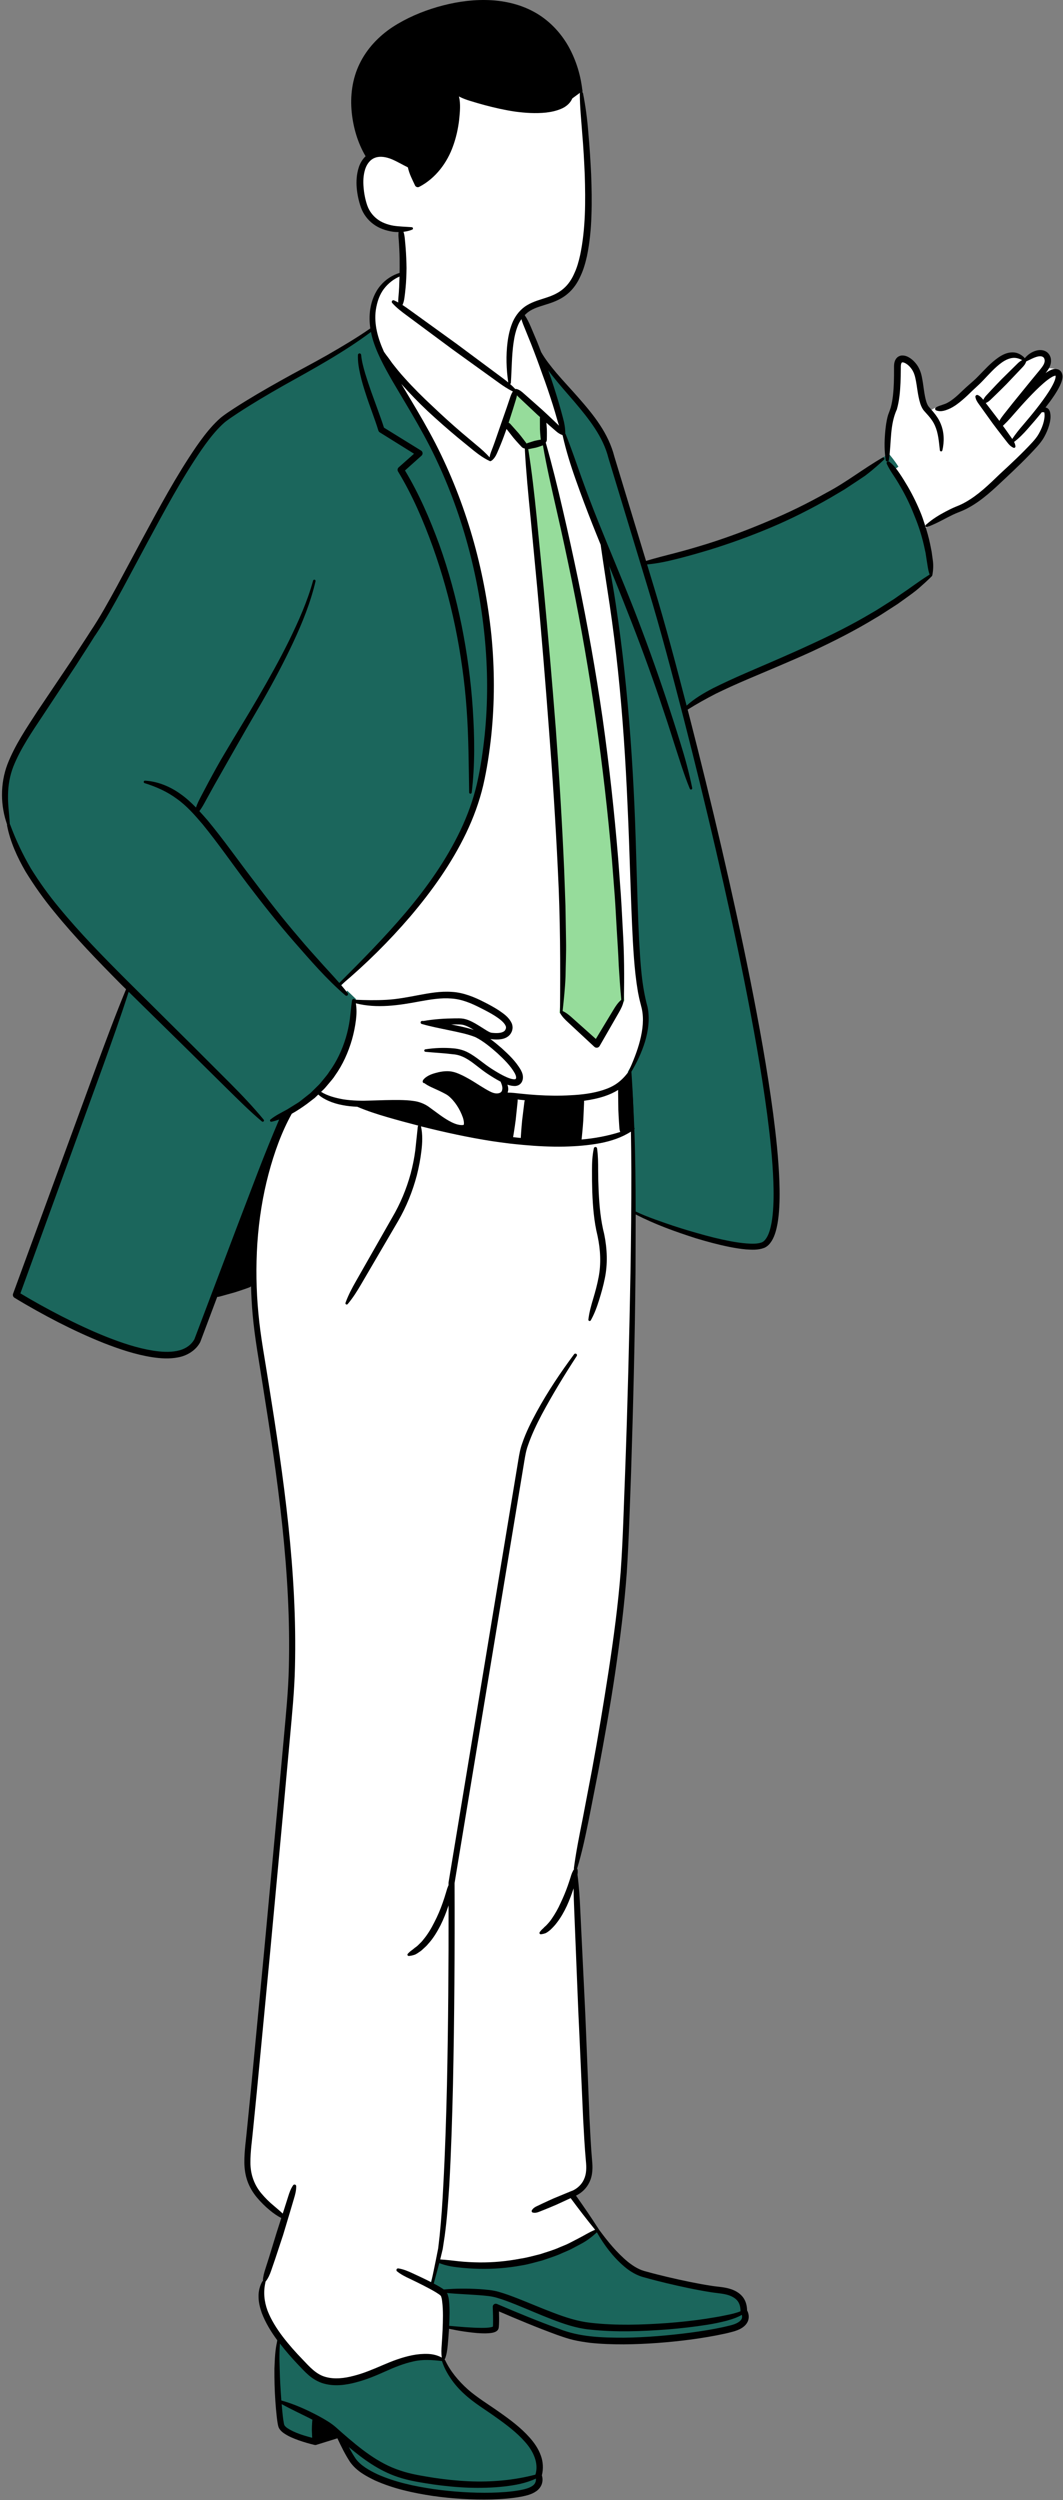
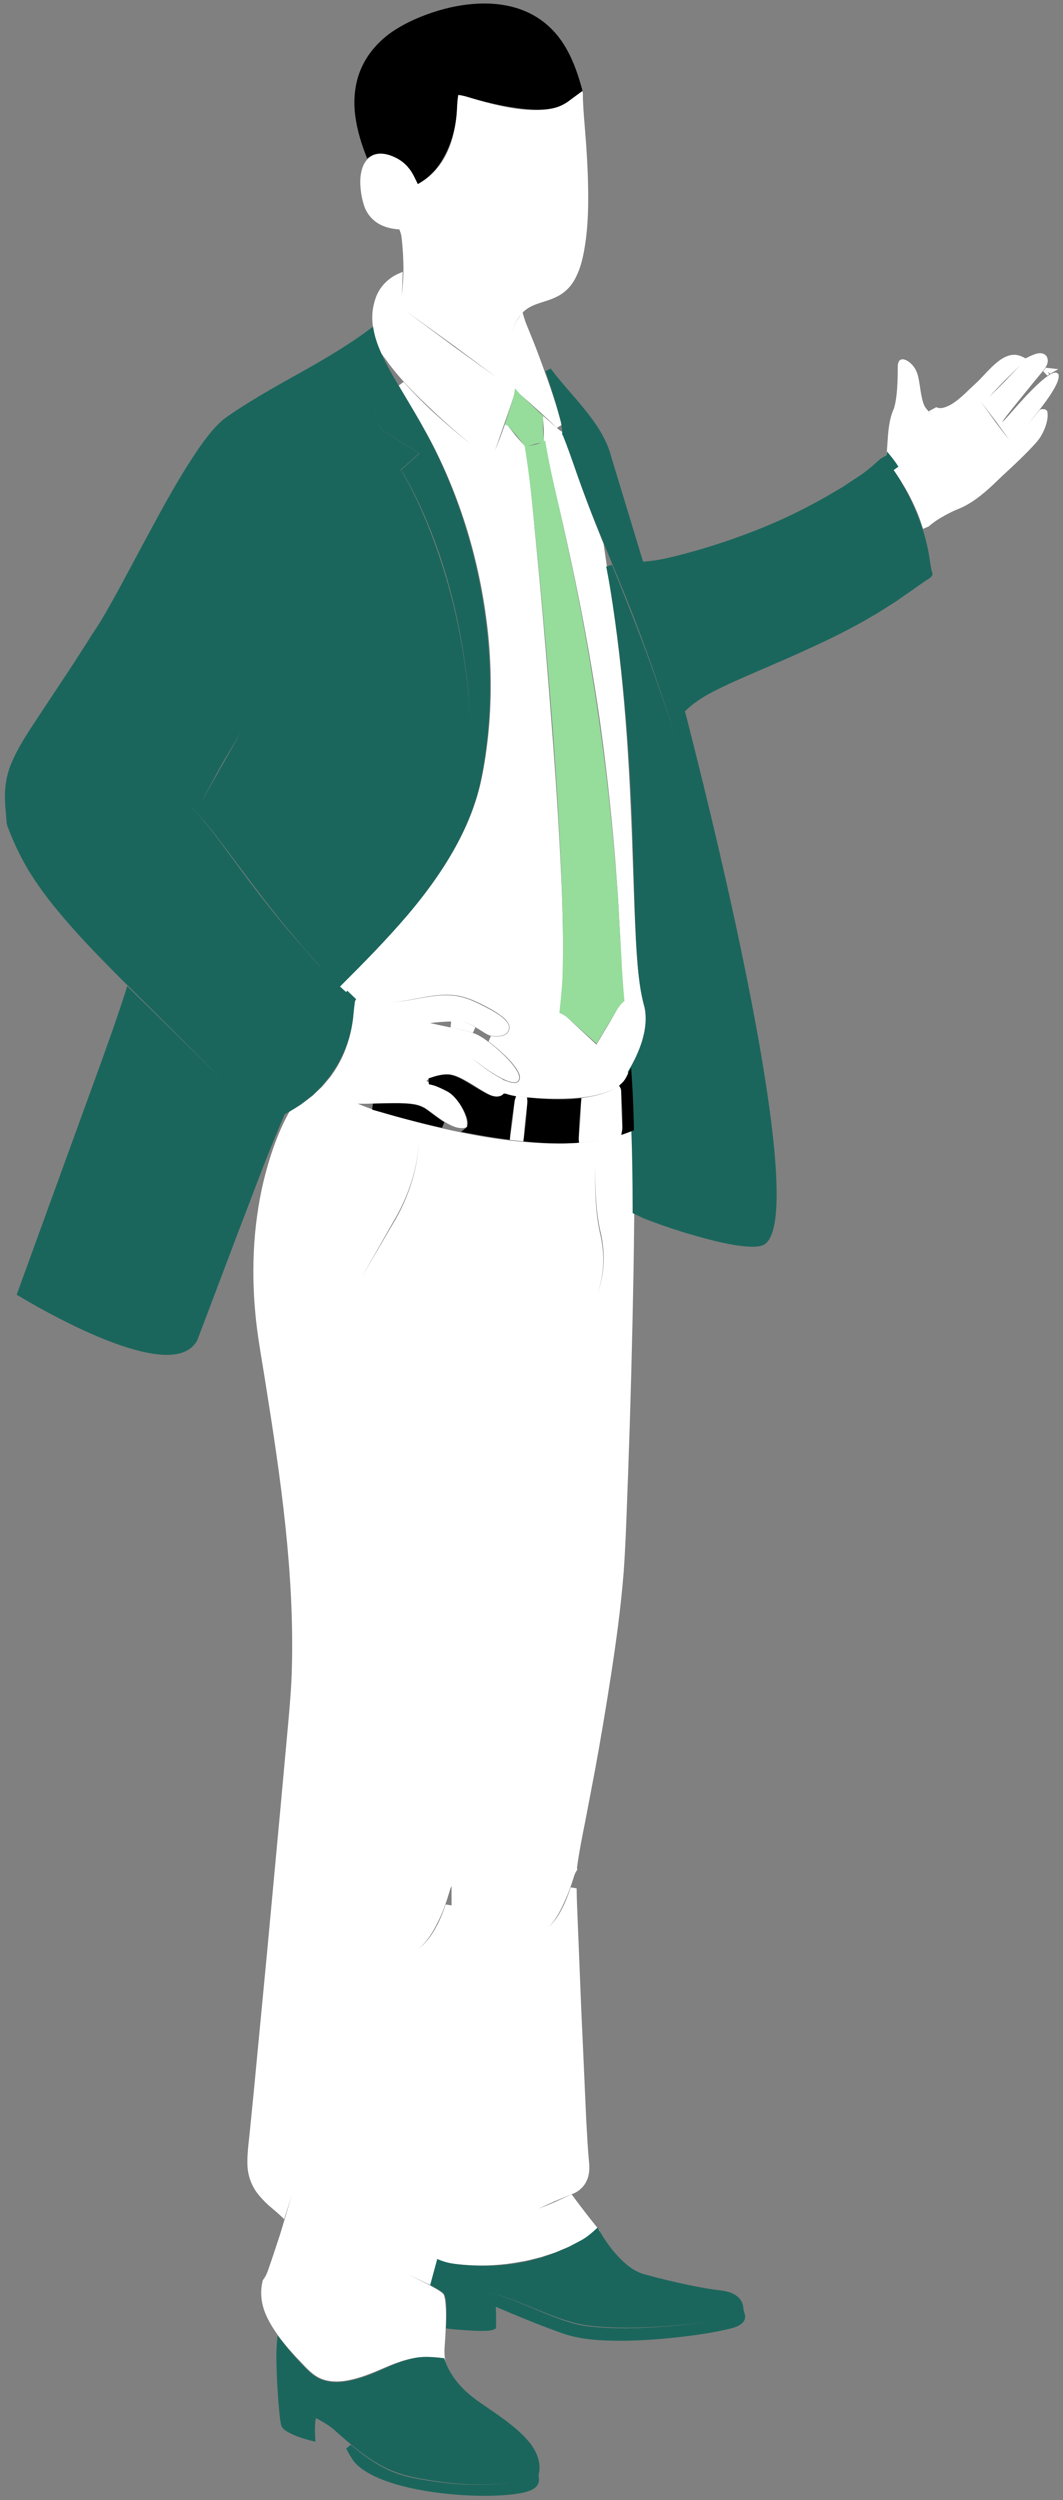
<svg xmlns="http://www.w3.org/2000/svg" fill="#000000" height="500.1" id="Layer_3" preserveAspectRatio="xMidYMid meet" version="1.1" viewBox="-0.4 -0.0 212.7 500.1" width="212.7" x="0" xml:space="preserve" y="0" zoomAndPan="magnify">
  <rect x="-0.4" y="-0.0" width="212.7" height="500.1" fill="#808080" stroke="none" />
  <g>
    <g id="change1_1">
      <path d="M209.236,74.35v0l0.324,0.517 c-0.085,0.053-0.161,0.11-0.238,0.167l-0.154,0.113l-0.838-0.866 c0.105-0.138,0.52-0.725,0.52-0.725l2.507,0.289l-1.615,0.922L209.236,74.35z M211.42,75.118c0.044,0.255-0.008,0.551-0.076,0.792 c-0.066,0.263-0.181,0.573-0.36,0.961c-0.318,0.682-0.718,1.336-1.033,1.831 c-0.651,1.014-1.412,2.068-2.47,3.42c-0.69,0.879-1.443,1.8-2.296,2.802 c0.855-0.976,1.622-1.885,2.337-2.769l0.162-0.201l0.313-0.096 c0.098-0.009,0.193-0.014,0.28-0.014c0.117,0,0.223,0.009,0.312,0.025 c0.463,0.094,0.637,0.439,0.609,0.721l-0.002,0.023 c0.011,0.067,0.019,0.132,0.02,0.195c0.06,0.744-0.138,1.598-0.314,2.177 c-0.22,0.706-0.528,1.405-0.913,2.082c-0.374,0.667-0.818,1.209-1.37,1.818 c-1.991,2.165-4.13,4.163-6.518,6.365l-0.175,0.169 c-2.206,2.128-4.29,4.139-6.861,5.576c-0.682,0.396-1.366,0.682-2.064,0.964 c-0.737,0.303-1.418,0.657-2.053,0.994c-1.439,0.767-2.538,1.499-3.459,2.303 l-0.075,0.065l-1.125,0.469l-0.294-0.904c-0.192-0.592-0.383-1.183-0.609-1.762 c-0.769-1.92-1.669-3.771-2.67-5.494c-0.572-0.979-1.103-1.828-1.621-2.594 c-0.224-0.335-0.46-0.659-0.709-0.973c-0.466-0.718-0.913-1.34-1.365-1.899 l-0.166-0.207l0.037-0.262c0.149-1.046,0.219-2.119,0.287-3.156 c0.15-2.3,0.306-4.678,1.324-6.902c0.474-1.697,0.598-3.531,0.675-5.11 c0.037-0.874,0.05-1.747,0.056-2.617l0.001-0.261 c0.001-0.4,0.002-0.745,0.092-1.038c0.139-0.375,0.282-0.662,0.752-0.728 l0.133-0.01c0.684,0,1.572,0.665,2.063,1.29 c0.517,0.609,0.853,1.329,1.073,2.318c0.15,0.655,0.252,1.336,0.356,2.032 c0.152,1.017,0.308,2.068,0.644,3.114c0.15,0.407,0.307,0.794,0.609,1.15 l0.86,0.967c0.107,0.123,0.199,0.241,0.295,0.361 c-0.07-0.089-0.12-0.175-0.195-0.265l-0.478-0.571l1.499-0.816l0.256,0.092 c0.179,0.064,0.363,0.095,0.566,0.095c0.597,0,1.227-0.272,1.82-0.549 c0.854-0.439,1.603-1.042,2.222-1.571c0.671-0.568,1.296-1.177,1.9-1.765 c0.313-0.304,0.555-0.526,0.802-0.752c0.425-0.391,0.865-0.794,1.264-1.221 c0.262-0.273,0.514-0.541,0.765-0.807c0.993-1.055,2.021-2.145,3.188-2.969 c0.85-0.598,1.686-0.941,2.483-1.019c0.1-0.011,0.206-0.016,0.313-0.016 c0.594,0,1.212,0.168,1.889,0.514l0.398,0.204 c0.154-0.073,0.305-0.146,0.454-0.219c0.651-0.317,1.265-0.616,1.906-0.757 c0.197-0.042,0.383-0.064,0.557-0.064c0.857,0,1.453,0.526,1.515,1.34 c0.11,0.903-0.535,1.699-1.158,2.468l-1.79,2.17l-3.561,4.381l-1.753,2.218 c-0.303,0.391-0.562,0.728-0.775,1.096l-0.086,0.158l0.617-0.618 c0.463-0.486,0.91-1.002,1.358-1.517c1.079-1.237,1.977-2.234,2.848-3.157 c0.803-0.849,1.87-1.95,3.013-2.949c0.451-0.39,1.047-0.884,1.672-1.267 c0.204-0.124,0.598-0.346,0.949-0.414l0.057-0.011l0.231-0.011h0.149 l0.193,0.151l0.238,0.207L211.42,75.118z M198.458,78.488 c0.494-0.469,0.971-0.947,1.447-1.425l0.679-0.679c0,0,3.174-3.341,3.217-3.387 c-0.052,0.048-3.35,3.295-3.35,3.295l-0.654,0.68 c-0.464,0.481-0.929,0.961-1.38,1.455l-0.917,0.986L198.458,78.488z M199.992,85.828l-0.534-0.731l0.005-0.005l-0.595-0.819 c0,0-3.032-3.956-3.047-3.975c0.049,0.07,2.929,4.081,2.929,4.081l0.587,0.778 c0.435,0.576,0.868,1.153,1.317,1.719l0.89,1.139l-0.828-1.179 C200.479,86.494,200.235,86.161,199.992,85.828z M128.594,201.553 c0.435,1.923,0.325,4.113-0.331,6.71c-0.548,2.185-1.426,4.304-2.297,6.27 l-0.066,0.187l-0.098,0.098c-0.684,0.928-1.416,1.676-2.272,2.314 c-0.039,0.029-0.079,0.058-0.119,0.086l0.538-0.345l-0.057,1.181 c-0.005,0.106-0.007,0.212-0.004,0.318l0.048,3.623l0.037,0.783 c0.023,0.529,0.045,1.057,0.086,1.585l0.082,1.208 c0.017,0.271,0.054,0.454,0.127,0.618l0.136,0.307 c0.386-0.198,0.754-0.41,1.106-0.638l0.921-0.594l0.02,1.096 c0.049,2.709,0.073,5.42,0.082,8.13c0.013,5.855-0.042,12.218-0.172,20.027 c-0.264,14.46-0.616,27.556-1.072,40.036c-0.074,1.811-0.139,3.622-0.204,5.434 c-0.172,4.784-0.348,9.731-0.696,14.566c-0.579,7.318-1.601,14.465-2.426,19.874 c-1.13,7.317-2.215,13.774-3.319,19.743l-1.904,9.992 c-0.626,3.121-1.274,6.347-1.7,9.557l0.094,0.233l-0.173,0.304 c-0.304,0.437-0.468,0.945-0.611,1.427c-0.188,0.607-0.387,1.201-0.594,1.791 c-0.411,1.16-0.896,2.327-1.442,3.471c-0.487,1.097-1.104,2.193-1.827,3.245 c-0.337,0.508-0.73,0.947-1.11,1.345c0.481-0.461,0.859-0.879,1.152-1.282 c0.704-0.908,1.314-1.935,1.932-3.246c0.487-1.077,0.936-2.242,1.332-3.454 l1.19,0.186c0.007,1.27,0.045,2.63,0.124,4.409l0.338,8.342 c0.083,1.954,0.16,3.91,0.236,5.866c0.142,3.602,0.283,7.205,0.466,10.805 l0.743,16.688l0.035,0.623c0.135,2.522,0.275,5.13,0.509,7.705 c0.133,1.262,0.185,2.745-0.459,4.09c-0.464,1.043-1.382,1.952-2.508,2.48 c-0.181,0.064-0.292,0.105-0.399,0.152l-3.445,1.426l-0.707,0.319 c-0.507,0.227-1.015,0.454-1.514,0.698l-1.025,0.489l1.049-0.419 c0.52-0.201,1.028-0.418,1.534-0.634l0.747-0.316l3.269-1.509l0.295,0.398 c1.825,2.46,3.375,4.464,4.881,6.308l0.524,0.643l-0.769,0.309 c-0.729,0.291-1.39,0.661-2.09,1.053c-0.412,0.23-0.823,0.46-1.246,0.672 l-1.822,0.941c-0.409,0.211-0.835,0.383-1.261,0.556 c-0.223,0.089-0.444,0.179-0.663,0.275c-0.928,0.425-1.909,0.738-2.857,1.041 c-0.356,0.114-0.713,0.227-1.067,0.347c-0.385,0.096-0.717,0.18-1.049,0.266 c-0.993,0.254-2.02,0.516-3.069,0.668c-2.6,0.499-5.246,0.754-7.838,0.754 l-0.447-0.002c-1.502-0.02-2.867-0.095-4.171-0.232l-0.387-0.044 c-1.078-0.124-2.193-0.252-3.292-0.32l-0.306-0.019l-1.006,4.885 c0,0-1.421-0.724-1.777-0.899c-0.888-0.434-1.782-0.853-2.68-1.262 c-0.169-0.078-0.339-0.156-0.512-0.232c0.164,0.08,0.332,0.16,0.503,0.24 c0.897,0.428,1.784,0.863,2.662,1.31c0.806,0.413,1.736,0.896,2.599,1.415 c0.562,0.35,0.968,0.615,1.174,0.892l0.068,0.092l0.031,0.111l0.089,0.107 l-0.014,0.042l0.073,0.292c0.048,0.127,0.073,0.318,0.098,0.503l0.026,0.188 c0.249,1.975,0.166,4.068,0.093,5.915c-0.046,0.989-0.106,1.975-0.177,2.961 c-0.056,0.719-0.098,1.567,0.008,2.414l0.15,1.202l-1.055-0.595 c-0.682-0.385-1.516-0.612-2.412-0.656c-0.169-0.008-0.342-0.011-0.515-0.011 c-0.832,0-1.691,0.088-2.55,0.26c-2.1,0.414-4.054,1.19-5.852,1.966 c-1.752,0.754-3.736,1.61-5.776,2.129c-1.358,0.364-2.564,0.542-3.68,0.542 c-0.846,0-1.639-0.107-2.361-0.317c-1.885-0.512-3.222-1.931-4.636-3.434 l-0.204-0.217c-1.566-1.614-2.889-3.135-4.04-4.644 c-1.426-1.887-2.438-3.622-3.095-5.305c-0.748-2.038-0.904-4.04-0.468-5.964 l0.012-0.178l0.08-0.141l0.005-0.044l0.108-0.169 c0.472-0.613,0.75-1.312,0.96-1.916l0.821-2.389l1.582-4.785l1.445-4.815 c0,0,0.805-2.722,0.848-2.874c-0.05,0.149-1.507,4.727-1.507,4.727l-0.704-0.668 c-0.407-0.385-0.829-0.743-1.248-1.1l-0.525-0.45 c-0.883-0.721-1.732-1.562-2.509-2.487c-1.552-1.814-2.375-4.089-2.376-6.574 c-0.017-1.618,0.17-3.305,0.35-4.936c0.079-0.709,0.157-1.419,0.22-2.128 l0.705-7.086l2.704-28.32l2.63-28.326l1.474-16.158 c0.364-3.988,0.741-8.111,0.827-12.186c0.479-18.95-2.206-37.573-5.24-56.573 c-0.206-1.342-0.426-2.676-0.648-4.01c-0.544-3.291-1.108-6.693-1.415-10.063 c-0.453-4.691-0.526-9.472-0.219-14.208c0.339-4.919,1.106-9.642,2.281-14.041 c1.274-4.77,2.804-8.727,4.677-12.1l0.085-0.152l0.152-0.085 c0.913-0.509,1.854-1.118,2.96-1.918l1.57-1.206l1.398-1.34 c0.428-0.376,0.779-0.799,1.15-1.246c0,0,0.406-0.489,0.538-0.644 c0.298-0.349,0.58-0.679,0.799-1.042c1.458-2.037,2.576-4.402,3.348-7.07 c0.348-1.221,0.61-2.508,0.777-3.823c0.144-1.161,0.148-2.127,0.011-3.021 l-1.906-1.829l0.222-0.266c-0.378-0.487-0.763-0.955-1.155-1.416l-0.397-0.467 l0.469-0.394c4.902-4.117,9.53-8.702,13.757-13.627 c4.877-5.743,8.511-11.162,11.103-16.564c1.498-3.128,2.632-6.29,3.369-9.397 c0.678-2.943,1.202-6.173,1.599-9.873c0.679-6.486,0.691-13.207,0.033-19.974 c-1.405-13.646-5.157-26.497-11.149-38.194c-1.667-3.214-3.506-6.338-4.921-8.7 l-1.87-3.136l0.98-0.716c1.644,1.854,3.4,3.667,5.224,5.389 c1.994,1.847,4.003,3.614,5.967,5.249l2.412,1.972l-2.376-2.001 c-1.954-1.673-3.937-3.468-5.897-5.337c-2.091-1.937-3.921-3.784-5.586-5.638 c-0.915-0.994-1.753-2.049-2.534-3.044l-0.176-0.25 c-0.313-0.445-0.625-0.89-0.968-1.317c-0.181-0.257-0.534-0.752-0.534-0.752 l-0.025-0.057c-1.502-3.337-2.034-6.095-1.675-8.68 c0.3-1.953,0.899-3.466,1.833-4.635c0.852-1.088,2.014-1.993,3.269-2.542 l0.878-0.384l-0.024,0.958c-0.018,0.721-0.044,1.44-0.075,2.159 c-0.029,0.583-0.069,1.163-0.121,1.741c0.076-0.576,0.141-1.152,0.192-1.728 c0.133-1.359,0.169-2.726,0.186-3.884c-0.026-1.551-0.077-2.749-0.168-3.866 c-0.027-0.452-0.07-0.888-0.113-1.324l-0.06-0.626 c-0.036-0.372-0.092-0.813-0.238-1.233L79.518,45.899 c-0.438-0.036-0.873-0.082-1.312-0.149c-1.442-0.261-2.624-0.751-3.525-1.458 c-1.023-0.784-1.784-1.843-2.196-3.06c-0.386-1.142-0.651-2.466-0.746-3.728 c-0.129-1.378-0.02-2.648,0.323-3.763c0.42-1.375,1.301-2.386,2.416-2.771 c0.385-0.142,0.827-0.216,1.298-0.216c0.734,0,1.549,0.177,2.422,0.526 c0.716,0.306,1.374,0.656,2.072,1.026c0.397,0.211,0.799,0.425,1.214,0.631 l0.267,0.132l0.061,0.291c0.205,0.999,0.632,1.896,1.085,2.846l0.299,0.632 c2.917-1.511,5.282-4.382,6.505-7.883c0.566-1.576,0.958-3.285,1.167-5.084 l0.019-0.192c0.137-1.418,0.279-2.884-0.048-4.246l-0.32-1.34l1.208,0.665 c0.698,0.384,1.446,0.637,2.151,0.853c0.969,0.302,1.942,0.584,2.92,0.846 c2.183,0.582,4.127,0.996,5.942,1.267c1.513,0.201,2.786,0.295,3.997,0.295 c0.711,0,1.407-0.035,2.065-0.103c1.172-0.138,2.106-0.375,2.93-0.744 c0.738-0.318,1.347-0.839,1.678-1.432l0.07-0.128l0.121-0.082 c0.603-0.404,1.086-0.844,1.48-1.343l0.623-0.788l0.522,1.159v0.131 c0.001,1.972,0.163,3.962,0.32,5.885c0.06,0.732,0.119,1.464,0.17,2.196 c0.25,2.89,0.391,5.723,0.494,8.111c0.155,4.953,0.224,10.69-0.915,16.188 c-0.263,1.194-0.613,2.58-1.223,3.869c-0.576,1.338-1.36,2.443-2.321,3.265 c-0.877,0.775-2.007,1.377-3.548,1.887c-0.294,0.101-0.601,0.199-0.915,0.298 c-0.962,0.305-1.957,0.62-2.871,1.167c-0.444,0.256-0.865,0.587-1.246,0.976 l0.339,1.142c0.207,0.696,0.484,1.371,0.749,2.002l1.202,2.969 c0.744,1.894,1.495,3.916,2.233,6.013c0.666,1.79,1.324,3.717,2.07,6.056 c0.317,1.027,0.632,2.05,0.912,3.08c0.114,0.385,0.231,0.782,0.36,1.177 l-1.002,0.628l-0.983-0.942c-0.536-0.521-1.08-1.025-1.624-1.529l-0.763-0.709 l-3.669-3.251c-0.345-0.312-0.663-0.581-1.069-0.724l-0.044,0.022h-0.04 l-0.113,0.174c-0.219,0.338-0.361,0.707-0.518,1.194l-0.594,1.764l-1.224,3.504 l-1.208,3.491c-0.191,0.529-0.381,1.052-0.581,1.569 c0.225-0.513,0.438-1.025,0.646-1.539c0.409-0.996,0.769-2.004,1.129-3.012 l0.372-1.043l2.065,2.637l0.305,0.351c0.231,0.269,0.462,0.538,0.707,0.796 l0.545,0.591c0.112,0.123,0.179,0.161,0.303,0.176l0.507,0.062l0.029,0.51 c0.258,4.639,0.711,9.338,1.152,13.753l1.34,14.112 c0.85,9.344,1.638,18.85,2.343,28.258c0.778,10.024,1.364,19.279,1.79,28.292 c0.512,9.968,0.505,19.876,0.43,28.261l0.012,0.114 c0.372,0.618,0.873,1.102,1.397,1.584l5.264,4.896l2.662-4.45l1.273-2.217 c0.363-0.629,0.731-1.307,0.902-2.088l0.017-0.199l0.033-0.065 c0.116-5.094,0.044-9.664-0.217-13.964c-0.048-0.84-0.092-1.679-0.135-2.518 c-0.077-1.513-0.155-3.026-0.262-4.537l-0.519-7.052 c-0.796-9.622-1.845-19.07-3.116-28.075c-1.304-9.041-2.957-18.401-4.912-27.818 c-1.117-5.328-2.082-9.712-3.036-13.796c-1.141-4.986-2.258-9.396-3.418-13.487 l-0.091-0.32l0.22-0.25c0.052-0.06,0.064-0.096,0.065-0.199l0.013-0.709 c0.011-0.311,0.004-0.611-0.002-0.91l-0.008-0.476l-0.204-2.712 c0,0,1.659,1.471,1.796,1.589l1.241,1.078c0.404,0.354,0.732,0.553,1.104,0.668 l0.338,0.105l0.076,0.346c0.595,2.693,1.436,5.532,2.644,8.936 c1.047,2.963,2.158,5.927,3.301,8.812c0.382,0.969,0.772,1.932,1.162,2.895 l0.511,1.262l0.011,0.074c0.353,2.512,0.736,5.015,1.121,7.518 c0.23,1.497,0.459,2.994,0.681,4.492c0.648,4.375,1.214,8.883,1.683,13.4 c0.852,8.102,1.477,16.912,1.91,26.934c0.205,4.233,0.348,8.542,0.487,12.708 c0.155,4.679,0.317,9.518,0.566,14.281c0.124,2.141,0.274,4.441,0.532,6.729 c0.131,1.146,0.289,2.273,0.473,3.348l0.117,0.582 c0.068,0.353,0.137,0.706,0.225,1.057L128.594,201.553z M122.57,217.745 c-0.611,0.336-1.299,0.627-2.083,0.88c-1.854,0.601-3.975,0.944-6.678,1.077 c-0.95,0.055-1.946,0.084-2.952,0.084c-0.001,0-0.002,0-0.004,0 c-1.226,0-2.513-0.042-3.825-0.125c-1.13-0.07-2.26-0.167-3.387-0.29 c-0.193-0.023-0.387-0.045-0.584-0.067l0.58,0.077 c0.192,0.024,0.382,0.042,0.573,0.059l1.185,0.125l-0.21,0.701 c-0.045,0.15-0.064,0.304-0.081,0.457l-0.431,3.529l-0.064,0.734 c-0.048,0.528-0.095,1.055-0.126,1.583l-0.114,1.747l-1.056-0.111 c-0.373-0.039-0.744-0.077-1.115-0.123l-0.628-0.077l0.275-1.728 c0.092-0.529,0.162-1.053,0.233-1.577l0.104-0.752l0.366-3.503 c0.019-0.163,0.035-0.316,0.025-0.472l-0.044-0.723 c-0.451-0.043-0.908-0.074-1.364-0.078l-0.838-0.008l0.187-0.558 c-0.089,0.158-0.212,0.292-0.366,0.405c-0.281,0.211-0.686,0.33-1.134,0.33 c-0.924-0.021-1.696-0.463-2.513-0.931c-0.597-0.348-1.172-0.711-1.754-1.079 l-0.5-0.316c-0.737-0.464-1.508-0.9-2.291-1.296 c-0.763-0.361-1.567-0.741-2.506-0.816c-0.118-0.008-0.243-0.011-0.368-0.011 c-0.674,0-1.385,0.112-2.238,0.352c-0.383,0.111-0.796,0.244-1.179,0.448 c-0.185,0.095-0.355,0.199-0.517,0.325c-0.085,0.062-0.154,0.126-0.22,0.194 l-0.006,0.005c0.536,0.394,1.134,0.665,1.711,0.927l0.526,0.243 c0.413,0.18,0.838,0.385,1.262,0.601l0.235,0.122 c0.363,0.187,0.706,0.364,0.998,0.592c1.324,1.061,2.459,2.736,3.12,4.598 c0.119,0.354,0.26,0.871,0.267,1.366c0.002,0.149-0.017,0.286-0.044,0.399 l0.082,0.407l-0.616,0.167l-0.081,0.015c-0.12,0.015-0.243,0.022-0.369,0.022 c-0.687,0-1.466-0.214-2.315-0.637c-1.24-0.61-2.339-1.424-3.503-2.287 c-0.393-0.291-0.791-0.585-1.201-0.877c-0.715-0.507-1.688-0.887-2.603-1.016 c-0.972-0.154-1.902-0.185-2.849-0.204l-0.693-0.004 c-1.644,0-3.272,0.054-4.898,0.108c-0.629,0.025-1.181,0.038-1.73,0.038 c-0.672,0-1.311-0.019-1.928-0.058c0.264,0.02,0.537,0.035,0.818,0.046 l0.113,0.004l0.104,0.045c2.065,0.888,4.151,1.535,5.918,2.05 c1.842,0.537,3.871,1.091,6.201,1.691l1.014,0.261l-0.006,0.005 c5.1,1.272,9.58,2.197,13.744,2.843c1.115,0.167,2.237,0.317,3.36,0.453 c0.916,0.111,1.752,0.189,2.59,0.267l0.131,0.013l0.048,0.019l0.085-0.027 l0.032,0.024c2.49,0.227,4.734,0.337,6.859,0.337 c0.393,0,0.786-0.004,1.179-0.012c2.643-0.06,4.952-0.279,7.058-0.671 c-1.15,0.207-2.326,0.362-3.521,0.464l-0.778,0.067l0.123-0.77 c0.012-0.071,0.021-0.142,0.029-0.213l0.116-1.182 c0.057-0.524,0.096-1.043,0.135-1.563l0.062-0.796l0.155-3.537 c0.006-0.117,0.007-0.227,0.002-0.338l-0.02-0.552l0.548-0.075 c1.596-0.218,2.904-0.513,4.117-0.928 C121.278,218.401,121.958,218.098,122.57,217.745z M71.897,255.632l6.842-11.699 c1.588-2.736,2.823-5.754,3.669-8.967c0.412-1.622,0.715-3.229,0.898-4.773 c0.048-0.391,0.093-0.818,0.124-1.27l-0.133,1.255 c-0.2,1.549-0.518,3.15-0.947,4.772c-0.878,3.184-2.144,6.188-3.765,8.935 L71.897,255.632z M84.77,388.51c1.083-1.173,1.833-2.497,2.428-3.642 c0.585-1.177,1.103-2.456,1.576-3.902l1.185,0.188 c-0.002-1.285-0.006-2.577-0.011-3.878l-0.046,0.099 c-0.202,0.432-0.339,0.897-0.474,1.377c-0.205,0.701-0.426,1.392-0.667,2.073 c-0.487,1.399-1.062,2.74-1.71,3.982c-0.711,1.438-1.47,2.628-2.313,3.631 c-0.219,0.3-0.499,0.578-0.741,0.806l-0.16,0.158 c-0.133,0.133-0.277,0.279-0.443,0.413c0.156-0.116,0.298-0.248,0.447-0.386 l0.194-0.177C84.276,389.041,84.547,388.789,84.77,388.51z M83.525,199.649 l-0.301,0.057c-1.991,0.377-3.881,0.726-5.833,0.868 c2.124-0.147,4.212-0.501,6.064-0.85c1.669-0.298,3.551-0.634,5.371-0.634 c0.385,0,0.767,0.015,1.148,0.047c2.303,0.154,4.33,1.061,6.178,2.018 c1.186,0.589,2.07,1.077,2.855,1.576c0.871,0.566,1.914,1.325,2.313,2.204 c0.229,0.469,0.182,0.974-0.143,1.486c-0.292,0.412-0.787,0.68-1.414,0.781 c-0.257,0.045-0.542,0.066-0.835,0.066c-0.256,0-0.519-0.015-0.784-0.041 c-0.211-0.021-0.33-0.033-0.424-0.057c-0.101-0.02-0.198-0.059-0.299-0.099 c-0.295-0.133-0.541-0.267-0.785-0.414c-0.281-0.171-0.563-0.351-0.849-0.532 c-0.628-0.4-1.277-0.813-1.964-1.161c-0.58-0.295-1.055-0.47-1.54-0.569 c-0.251-0.045-0.481-0.062-0.694-0.068c0.254,0.01,0.495,0.03,0.706,0.076 c0.457,0.096,0.973,0.292,1.524,0.581c0.245,0.126,0.489,0.275,0.732,0.424 l0.172,0.105l-0.51,1.1c-1.32-0.439-2.596-0.701-3.948-0.979l-0.51-0.105 l0.119-1.19c-1.508,0.038-2.899,0.141-4.204,0.314 c0.88,0.213,1.745,0.392,2.64,0.577l1.898,0.398 c1.629,0.343,3.313,0.697,4.771,1.292c1.673,0.843,3.224,2.134,4.527,3.289 c1.389,1.28,2.781,2.667,3.627,4.189c0.385,0.731,0.453,1.299,0.21,1.702 c-0.158,0.262-0.43,0.413-0.747,0.413h-0.001c-0.703,0-1.498-0.26-2.6-0.819 c-0.89-0.453-1.755-0.992-2.412-1.411c-0.709-0.457-1.371-0.96-2.072-1.492 l-0.195-0.148c-0.506-0.38-1.017-0.737-1.543-1.072 c0.519,0.338,1.023,0.713,1.524,1.105l0.243,0.189 c0.642,0.499,1.305,1.014,2.007,1.477c0.691,0.453,1.517,0.98,2.402,1.442 l0.185,0.096l0.1,0.133l1.098,0.387c0.467,0.164,0.877,0.239,1.328,0.241 c0.093-0.005,0.409-0.042,0.637-0.259c0.211-0.199,0.291-0.467,0.32-0.658 c0.068-0.533-0.107-0.931-0.342-1.393c-0.986-1.709-2.369-2.976-3.706-4.201 c-0.797-0.685-1.485-1.258-2.21-1.792l0.467-1.092 c0.081,0.014,0.146,0.021,0.218,0.03c0.368,0.04,0.649,0.06,0.937,0.06 c0.262,0,0.529-0.017,0.803-0.061c0.45-0.07,1.06-0.258,1.439-0.765 c0.189-0.275,0.285-0.5,0.314-0.76c0.043-0.27,0-0.564-0.113-0.833 c-0.486-0.997-1.256-1.534-2.072-2.103l-0.292-0.205 c-0.98-0.635-1.991-1.167-2.849-1.602c-1.536-0.791-3.849-1.855-6.219-1.979 c-0.361-0.027-0.707-0.039-1.052-0.039 C87.101,198.988,85.283,199.324,83.525,199.649z M92.488,210.849 c0.225,0.101,0.445,0.217,0.662,0.338c-0.056-0.031-0.107-0.07-0.164-0.1 C92.828,211.003,92.661,210.923,92.488,210.849z M103.837,62.895 c-0.42,0.497-0.781,1.066-1.055,1.677c-0.303,0.69-0.542,1.438-0.732,2.29 c0.195-0.846,0.442-1.597,0.743-2.274c0.167-0.358,0.372-0.712,0.63-1.089 L103.837,62.895z M80.75,62.168c0.191,0.144,9.753,7.233,9.753,7.233l8.593,6.191 l-8.507-6.322C90.589,69.269,80.947,62.307,80.75,62.168z M119.161,259.002 c0.293-0.984,0.607-2.135,0.844-3.314c0.559-2.608,0.524-5.601-0.1-8.661 c-0.757-2.973-0.987-5.896-1.122-8.608c-0.063-1.384-0.1-2.848-0.108-4.354 c0.001-0.307,0.001-0.613-0.001-0.918c-0.007,0.308-0.01,0.613-0.01,0.913 c-0.008,1.508,0.011,2.974,0.057,4.36c0.089,2.438,0.286,5.622,1.024,8.612 c0.678,3.152,0.747,5.977,0.214,8.657 C119.774,256.683,119.521,257.732,119.161,259.002z" fill="#ffffff" />
    </g>
    <g id="change2_1">
      <path d="M148.401,462.101l-0.021,0.014c-0.023-0.74-0.194-1.379-0.506-1.898 c-0.342-0.581-0.9-1.056-1.653-1.41c-0.949-0.456-2.007-0.585-3.125-0.721 c-0.403-0.049-0.813-0.099-1.229-0.167c-3.183-0.501-6.213-1.186-8.756-1.789 c-1.703-0.41-3.079-0.766-4.358-1.128c-1.27-0.29-2.639-1.027-3.859-2.077 c-2.018-1.73-3.762-3.912-5.331-6.67l-0.379-0.667l-0.565,0.52 c-1.08,0.996-2.039,1.695-3.025,2.206l-1.875,1 c-0.389,0.207-0.797,0.377-1.203,0.548c-0.236,0.099-0.47,0.198-0.712,0.307 c-0.91,0.43-1.851,0.744-2.848,1.077c-0.362,0.121-0.724,0.242-1.034,0.354 l-1.006,0.267c-1.004,0.271-2.041,0.551-3.085,0.717 c-2.446,0.446-4.94,0.673-7.414,0.673c0,0-0.613-0.004-0.919-0.011 c-1.496-0.036-2.862-0.129-4.179-0.282c-1.478-0.166-2.588-0.419-3.597-0.819 l-0.635-0.251l-1.415,5.221l0.432,0.227c0.361,0.191,0.722,0.382,1.056,0.576 l0.298,0.185c0.185,0.111,0.37,0.223,0.561,0.372l0.191,0.148l0.064-0.006 l0.216,0.382l0.074,0.091l0.132,0.449c0.063,0.199,0.086,0.376,0.111,0.556 l0.02,0.132c0.183,1.747,0.117,3.42,0.033,4.984l-0.029,0.535l0.525,0.098 l0.255,0.039c2.087,0.188,4.245,0.383,6.46,0.397 c0.479,0,1.103-0.012,1.678-0.103c0.227-0.033,0.568-0.114,0.78-0.233 l0.292-0.164l0.04-0.751c0.02-1.026,0.002-2.165-0.058-3.579 c3.966,1.69,8.218,3.464,12.424,4.979c4.195,1.676,8.724,1.816,13.005,1.816 h0.212c4.097-0.048,8.465-0.378,13.358-1.009 c2.599-0.349,4.696-0.703,6.617-1.118l0.594-0.138 c0.906-0.206,1.842-0.419,2.549-0.854c0.538-0.311,0.917-0.735,1.061-1.18 c0.137-0.398,0.056-0.827-0.006-1.048L148.401,462.101z M102.929,460.392 c-1.108-0.441-2.395-0.943-3.654-1.309c-0.726-0.225-1.489-0.347-2.253-0.431 c0.749,0.077,1.504,0.191,2.243,0.409c1.27,0.359,2.468,0.813,3.684,1.286 c1.031,0.403,2.052,0.821,3.069,1.237c1.391,0.569,2.776,1.136,4.171,1.661 c2.299,0.87,4.797,1.717,7.497,2.013c2.265,0.259,4.651,0.385,7.294,0.385 c2.436,0,5.062-0.107,8.265-0.335c2.813-0.216,5.347-0.5,7.753-0.869 c0,0,0.835-0.134,0.929-0.149c-0.316,0.057-0.626,0.109-0.934,0.156 c-2.397,0.382-4.932,0.681-7.741,0.914c-3.43,0.263-6.209,0.385-8.744,0.385 c-2.453,0-4.695-0.113-6.859-0.346c-2.584-0.25-5.133-1.131-7.502-2.048 c-1.407-0.543-2.793-1.124-4.174-1.704 C104.957,461.224,103.945,460.8,102.929,460.392z M56.559,222.909l-0.061,0.021 c0.018-0.009,0.035-0.018,0.052-0.027c0.268-0.144,0.536-0.287,0.825-0.449 l1.903-1.179c0.191-0.116,0.38-0.232,0.581-0.377l2.294-1.813l1.334-1.314 c0.447-0.401,0.812-0.856,1.166-1.295l0.163-0.201 c0.113-0.146,0.232-0.288,0.35-0.431c0.293-0.352,0.595-0.716,0.809-1.089 c1.459-1.991,2.603-4.336,3.404-6.971c0.364-1.224,0.642-2.503,0.824-3.812 c0.06-0.484,0.112-0.969,0.163-1.455c0.08-0.737,0.158-1.476,0.264-2.22 l0.227-0.424l-1.766-1.694l-0.222,0.276c-0.416-0.361-0.825-0.73-1.23-1.106 l0.282-0.28c4.399-4.389,9.05-9.093,13.3-14.104 c4.864-5.761,8.48-11.188,11.053-16.591c1.488-3.126,2.611-6.288,3.341-9.403 c0.669-2.945,1.183-6.169,1.567-9.858c0.659-6.47,0.651-13.182-0.021-19.95 c-1.347-13.443-5.164-26.644-11.04-38.181c-1.641-3.184-3.398-6.191-4.898-8.711 l-0.965-1.623c-1.36-2.279-2.765-4.636-3.958-7.077 c-0.873-1.824-1.414-3.265-1.753-4.672c-0.029-0.12-0.051-0.242-0.074-0.364 l-0.238-1.19l-0.771,0.575c-5.076,3.789-10.693,6.919-16.125,9.946l-1.382,0.771 c-2.549,1.45-5.891,3.388-9.153,5.526l-0.523,0.35 c-0.572,0.381-1.148,0.765-1.663,1.155c-0.722,0.523-1.348,1.178-1.963,1.82 c-1.028,1.118-2.041,2.415-3.289,4.209c-3.822,5.576-7.104,11.652-10.278,17.53 l-5.73,10.675c-1.607,2.93-3.268,5.96-5.191,8.817l-0.056,0.049l-0.05,0.082 c-0.676,1.099-1.376,2.184-2.076,3.268c-0.54,0.836-1.079,1.672-1.599,2.502 l-7.193,10.878c-2.035,3.058-4.139,6.22-5.502,9.634 c-0.706,1.832-1.077,3.818-1.1,5.894c-0.031,1.203,0.077,2.42,0.182,3.597 c0.058,0.654,0.117,1.312,0.154,1.977l0.004,0.076l0.102,0.325l-0.018,0.051 l0.075,0.201c1.114,3.013,2.468,5.876,4.149,8.768 c1.76,2.832,3.692,5.511,5.737,7.959c4.154,5.058,8.702,9.689,13.388,14.384 l13.944,13.855l5.501,5.499l-5.531-5.465L25.063,197.272l-0.301,0.946 c-1.572,4.943-3.355,9.908-5.08,14.709L2.936,258.992l0.431,0.259 c2.593,1.557,5.359,3.091,8.222,4.561c3.276,1.675,6.234,3.036,9.044,4.162 c2.583,1.017,5.999,2.256,9.522,2.815c1.067,0.164,1.997,0.244,2.845,0.244 c0.747,0,1.452-0.064,2.091-0.189c1.796-0.339,3.197-1.283,3.98-2.734 l8.498-22.44l4.293-11.236c1.264-3.279,2.661-6.727,4.154-10.25L56.559,222.909z M45.165,151.101l-3.211,5.657l-1.571,2.845c0,0-0.311,0.576-0.401,0.741 c0.091-0.183,0.186-0.367,0.281-0.554l1.622-3.074 c1.095-2.027,2.089-3.853,3.182-5.67c0.894-1.516,1.804-3.023,2.714-4.527 L45.165,151.101z M38.377,161.97l0.314,0.325l0.347,0.381 c0.554,0.6,1.096,1.208,1.617,1.811c2.085,2.517,4.056,5.168,5.962,7.731 c1.017,1.367,2.033,2.733,3.064,4.079c3.599,4.792,6.453,8.379,9.242,11.62 c1.145,1.385,2.361,2.739,3.536,4.048c0.459,0.51,0.916,1.02,1.376,1.538 l0.675,0.737c-1.689-1.777-3.301-3.62-4.887-5.43l-0.743-0.849 c-2.862-3.281-5.825-6.957-9.325-11.568c-1.022-1.355-2.023-2.724-3.025-4.092 c-1.894-2.589-3.853-5.266-5.912-7.788c-1.162-1.367-2.263-2.626-3.459-3.727 C37.551,161.143,37.955,161.535,38.377,161.97z M80.111,94.425 c2.463,4.099,4.623,8.766,6.799,14.685c1.803,5.024,3.303,10.448,4.459,16.123 c1.118,5.599,1.865,11.177,2.219,16.578c0.04,0.62,0.077,1.23,0.11,1.828 c-0.036-0.609-0.075-1.217-0.119-1.823c-0.379-5.391-1.15-10.964-2.297-16.563 c-1.137-5.489-2.657-10.903-4.515-16.091c-2.222-6.142-4.442-10.953-6.992-15.209 l3.688-3.27l-7.567-4.728c-0.174-0.566-0.366-1.136-0.561-1.704 c0.171,0.492,0.352,0.973,0.51,1.477l0.069,0.217l7.62,4.757l-3.681,3.291 L80.111,94.425z M74.019,80.545l0.74,2.04c0.125,0.347,0.24,0.705,0.364,1.054 c-0.184-0.524-0.37-1.048-0.556-1.562C74.384,81.568,74.2,81.058,74.019,80.545z M186.2,114.76l-0.062,0.338l-0.138,0.211l-0.329,0.316l-0.056,0.036 c-1.042,0.651-2.057,1.373-3.039,2.071c-0.76,0.54-1.52,1.079-2.297,1.594 l-1.418,0.996c0,0-2.153,1.364-2.475,1.569c-0.671,0.43-1.342,0.86-2.043,1.244 c-3.543,2.118-7.523,4.17-12.506,6.446c-3.125,1.455-6.351,2.846-9.472,4.191 c-1.143,0.493-2.288,0.987-3.432,1.485c-2.331,1.012-4.423,1.983-6.4,2.967 c-1.633,0.855-3.531,1.93-5.139,3.384l-0.738,0.669 c0.101,0.392,0.202,0.784,0.305,1.175c2.268,8.838,4.433,17.681,6.435,26.285 c2.226,9.578,4.108,18.227,5.75,26.441c2.132,10.724,3.541,18.948,4.569,26.666 c0.71,5.443,1.093,9.597,1.242,13.469c0.096,2.752,0.052,4.837-0.144,6.759 c-0.138,1.329-0.338,2.383-0.628,3.317c-0.249,0.807-0.827,2.231-1.895,2.692 c-0.561,0.218-1.242,0.32-2.104,0.32c-0.413,0-0.835-0.023-1.243-0.054 c-1.005-0.077-2.069-0.225-3.35-0.465c-1.982-0.375-4.071-0.884-6.575-1.604 c-2.165-0.605-4.34-1.286-6.457-2.022c-1.292-0.452-2.756-0.964-4.168-1.538 l-2.206-1.045v-0.386c-0.002-6.394-0.087-11.593-0.267-16.362l-0.01-0.285 c-0.156-4.031-0.373-7.645-0.662-11.049l-0.017-0.196l0.1-0.169 c1.247-2.087,2.146-4.055,2.75-6.017c0.729-2.435,0.898-4.669,0.501-6.636 c-1.152-4.128-1.41-8.47-1.66-12.668l-0.042-0.691 c-0.23-4.755-0.37-9.594-0.506-14.274c-0.121-4.171-0.247-8.484-0.434-12.724 c-0.432-9.69-1.087-18.5-2.001-26.934c-0.491-4.55-1.074-9.056-1.734-13.392 c-0.409-2.712-0.834-5.183-1.303-7.554l1.162-0.348 c1.233,3.038,2.463,6.074,3.648,9.125c2.272,5.724,4.46,11.664,6.502,17.65 c0.891,2.633,1.648,4.926,2.334,7.073c-0.668-2.131-1.411-4.429-2.293-7.087 c-2.01-6.012-4.164-11.966-6.398-17.696c-1.272-3.237-2.621-6.507-3.925-9.669 c-1.066-2.584-2.131-5.167-3.167-7.758c-1.162-2.883-2.289-5.842-3.348-8.792 c-0.288-0.802-0.57-1.605-0.854-2.409c-0.729-2.073-1.483-4.215-2.321-6.293 l-0.149-0.183l0.002-0.219c0.01-0.909-0.131-1.868-0.426-2.932 c-0.268-1.05-0.563-2.076-0.861-3.102c-0.699-2.337-1.323-4.277-1.965-6.101 l-0.123-0.314l1.064-0.57c0.28,0.38,0.566,0.757,0.857,1.123 c1.102,1.387,2.276,2.741,3.412,4.05l0.955,1.104 c3.032,3.581,5.842,7.152,6.931,11.502l6.34,20.874l0.744-0.066 c2.178-0.192,4.295-0.683,5.895-1.089c1.858-0.466,3.815-1.011,6.347-1.77 c4.168-1.28,8.333-2.792,12.373-4.493c3.836-1.619,7.798-3.598,11.775-5.882 l2.844-1.683l2.742-1.81l1.372-0.921c0.283-0.212,0.584-0.453,0.883-0.694 l0.381-0.304c0.685-0.575,1.377-1.167,2.041-1.789l0.049-0.046l0.316-0.192 l0.942-0.547l0.113-0.765l0.875,1.085c0.478,0.593,0.95,1.251,1.404,1.955 l-0.949,0.68c0.185,0.294,0.379,0.586,0.576,0.884l0.081,0.121 c0.514,0.79,1.029,1.645,1.576,2.618c0.947,1.687,1.816,3.548,2.582,5.531 c0.769,1.87,1.39,3.828,1.838,5.807l0.32,1.473l0.237,1.52 c0.043,0.242,0.082,0.499,0.12,0.755c0.096,0.647,0.188,1.259,0.394,1.866 L186.2,114.76z M107.364,495.046l0.075,0.705 c0.087,0.818-0.268,1.574-0.952,2.023c-0.716,0.516-1.721,0.763-2.698,0.952 c-1.639,0.301-3.437,0.463-5.839,0.525c-0.451,0.008-0.899,0.013-1.347,0.013 c-3.404,0-6.89-0.251-10.361-0.746c-4.675-0.683-8.268-1.63-11.311-2.98 c-1.603-0.753-3.573-1.813-4.69-3.389c-0.451-0.675-0.885-1.415-1.376-2.347 l0.933-0.75c2.592,2.181,5.757,4.584,9.58,5.861 c2.044,0.696,4.177,1.029,6.24,1.352l0.712,0.112 c2.563,0.358,4.875,0.571,7.055,0.649c0.636,0.02,1.274,0.03,1.914,0.03 c1.85,0,3.541-0.089,5.171-0.272c0.32-0.038,0.65-0.079,0.986-0.127 c-1.904,0.238-3.861,0.357-5.86,0.357c0,0,0,0-0.001,0 c-0.737,0-1.474-0.017-2.209-0.049c-2.175-0.093-4.479-0.322-7.046-0.699 l-0.669-0.11c-2.087-0.342-4.243-0.696-6.247-1.396 c-4.44-1.445-8.108-4.444-11.785-7.65l-1.329-1.18 c-0.424-0.36-0.896-0.703-1.432-1.039c-0.856-0.54-1.782-1.053-2.991-1.658 l0.96,0.506l-0.145,0.483l-0.052,0.67c-0.023,0.266-0.027,0.519-0.032,0.774 l-0.01,0.412l0.1,2.374l-0.798-0.207c-1.698-0.441-3.638-1.025-5.152-2.015 c-0.252-0.175-0.459-0.36-0.612-0.543c-0.207-0.228-0.263-0.456-0.324-0.698 c-0.105-0.522-0.179-1.068-0.243-1.601c-0.087-0.74-0.149-1.485-0.21-2.23 l-0.082-0.908c-0.142-1.923-0.288-4.146-0.336-6.435 c-0.035-0.934-0.067-2.054-0.037-3.199c0.013-0.62,0.031-1.251,0.083-1.869 l0.131-1.557l0.958,1.234c1.099,1.415,2.282,2.79,3.517,4.089l0.413,0.436 c0.555,0.588,1.128,1.196,1.778,1.749c0.836,0.716,1.766,1.235,2.694,1.503 c0.756,0.219,1.577,0.329,2.436,0.329c1.098,0,2.31-0.178,3.704-0.545 c2.106-0.542,4.106-1.392,5.787-2.152c1.694-0.766,3.706-1.61,5.799-2.059 c0.859-0.201,1.773-0.3,2.786-0.3c1.064,0,2.116,0.107,3.104,0.217l0.395,0.044 l0.119,0.381c0.343,1.101,0.875,2.159,1.675,3.331 c0.69,1.025,1.545,2.01,2.545,2.93c1.358,1.267,2.888,2.303,4.367,3.305 c0.653,0.442,1.303,0.881,1.937,1.339c2.054,1.458,4.21,3.05,5.957,5.039 C107.141,490.335,107.963,492.871,107.364,495.046z" fill="#1b665c" />
    </g>
    <g id="change3_1">
      <path d="M124.526,199.937c-0.224-2.271-0.369-4.586-0.514-6.914 c-0.061-1.649-0.163-3.295-0.264-4.942l-0.129-2.117 c-0.05-0.825-0.095-1.651-0.142-2.477c-0.085-1.525-0.169-3.05-0.282-4.575 l-0.547-7.039c-0.837-9.644-1.923-19.084-3.228-28.056 c-1.297-9.159-2.917-18.523-4.816-27.833c-1.091-5.302-2.039-9.689-2.986-13.805 l-0.339-1.496c-0.868-3.823-1.767-7.776-2.443-11.709l-0.145-0.839l-0.242,0.132 l-0.105-1.061c-0.035-0.301-0.051-0.604-0.068-0.907l-0.026-0.425l-0.007-2.121 c-0.002-0.074,0-0.121,0.01-0.155l0.096-0.361l-0.778-0.694l-3.587-3.373 c-0.166-0.154-0.328-0.314-0.476-0.489l-0.846-0.993l-0.22,1.286 c-0.05,0.294-0.132,0.578-0.222,0.863l-0.545,1.773l-1.058,3.305l0.522,0.213 c0.062,0.026,0.118,0.074,0.216,0.189l1.561,1.755l0.319,0.397 c0.22,0.273,0.442,0.546,0.655,0.838l0.475,0.632 c0.027,0.037,0.055,0.074,0.08,0.115l0.155,0.286l0.095,0.588 c0.742,4.582,1.236,9.187,1.678,13.507l1.39,14.111 c0.918,9.722,1.739,19.227,2.439,28.248c0.738,10.045,1.287,19.304,1.677,28.302 l0.255,7.081l0.12,7.102c0.031,1.528-0.011,3.091-0.05,4.601 c-0.023,0.828-0.044,1.657-0.055,2.468c-0.094,2.332-0.351,4.72-0.578,6.826 l-0.046,0.434l0.395,0.184c0.691,0.322,1.271,0.819,1.761,1.262l5.284,4.718 l3.916-6.483c0.445-0.745,0.86-1.342,1.433-1.834l0.242-0.207L124.526,199.937z M107.496,88.701c-0.179,0.069-0.362,0.121-0.545,0.174l-0.231,0.07 l-0.897,0.184l-0.444,0.098l-0.008-0.02l1.252-0.403l0.298-0.068 c0.183-0.043,0.368-0.087,0.572-0.116l0.429-0.072L107.496,88.701z" fill="#96dc9b" />
    </g>
    <g id="change4_1">
      <path d="M102.18,219.158l0.688,0.135l-0.23,0.663 c-0.054,0.155-0.081,0.328-0.1,0.478l-0.516,3.518l-0.081,0.703 c-0.062,0.535-0.124,1.069-0.168,1.607l-0.16,1.748l-0.63-0.085 c-0.923-0.124-1.846-0.25-2.767-0.395c-1.497-0.224-3.111-0.502-5.072-0.874 l-1.265-0.239l0.986-0.827c0.101-0.085,0.141-0.139,0.156-0.169 c0.145-0.26,0.172-0.479,0.17-0.754c-0.017-0.532-0.151-0.988-0.295-1.399 c-0.301-0.841-0.731-1.668-1.312-2.522c-0.646-0.926-1.241-1.569-1.928-2.081 c-0.311-0.228-0.644-0.392-0.966-0.551l-0.276-0.138 c-0.413-0.202-0.842-0.4-1.28-0.582c-0.497-0.204-1.046-0.363-1.723-0.502 l-0.055-1.18l0.715-0.222c0.258-0.083,0.518-0.165,0.781-0.235 c0.772-0.204,1.483-0.308,2.116-0.308c0.162,0,0.323,0.007,0.48,0.021 c1.416,0.179,2.792,1.011,4.121,1.814l1.099,0.66 c0.579,0.348,1.165,0.701,1.772,1.037c0.381,0.211,0.761,0.409,1.186,0.596 c0.454,0.191,0.874,0.288,1.276,0.295c0.001,0,0.001,0,0.002,0 c0.529,0,0.935-0.121,1.249-0.361l0.27-0.252l0.429,0.038 C101.278,218.947,101.724,219.069,102.18,219.158z M84.982,221.973 c-1.534-1.14-3.511-1.202-5.44-1.262c-0.376-0.006-0.754-0.008-1.131-0.008 c-1.393,0-2.795,0.036-4.198,0.074l-0.145,1.198 c0.94,0.258,1.876,0.527,2.812,0.795l0.37,0.106 c2.284,0.65,4.615,1.267,6.928,1.837c1.287,0.314,2.577,0.612,3.871,0.9 l0.456-1.112c-0.831-0.52-1.616-1.109-2.375-1.679 C85.739,222.528,85.356,222.239,84.982,221.973z M126.441,225.672 c-0.073-3.61-0.207-6.85-0.41-9.907l-0.146-2.213l-1.005,1.977 c-0.244,0.478-0.591,0.918-1.03,1.306l-0.376,0.331l0.251,0.433 c0.129,0.22,0.162,0.459,0.175,0.782l0.195,3.585l0.017,0.791 c0.013,0.534,0.026,1.068,0.021,1.608v1.209 c0.001,0.143-0.005,0.287-0.032,0.431l-0.189,1.036l0.993-0.352 c0.387-0.137,0.769-0.288,1.152-0.44l0.393-0.156L126.441,225.672z M113.826,219.859c-0.738,0.035-1.477,0.051-2.214,0.051 c-1.448,0-2.95-0.061-4.588-0.188c-0.238-0.018-0.475-0.044-0.711-0.07 l-1.253-0.122l0.067,0.731c0.014,0.157,0.001,0.313-0.012,0.472l-0.28,3.51 l-0.088,0.772c-0.057,0.521-0.116,1.042-0.191,1.566l-0.237,1.741l0.634,0.059 c2.446,0.227,4.675,0.338,6.811,0.338l0.713-0.004 c0.788-0.006,1.573-0.039,2.358-0.085l0.622-0.036l-0.05-0.62 c-0.008-0.111-0.013-0.223-0.008-0.336l0.037-1.195 c0.011-0.542,0.04-1.083,0.07-1.624l0.037-0.709l0.305-3.562l0.098-0.881 l-0.752,0.074C114.735,219.787,114.275,219.829,113.826,219.859z M116.077,17.853 c-0.715-2.571-1.658-5.565-3.243-8.27c-1.664-2.905-4.005-5.216-6.768-6.681 c-2.655-1.421-5.775-2.161-9.275-2.2l-0.283-0.002 c-2.911,0-6.004,0.478-9.199,1.421c-3.368,1.024-6.31,2.337-8.748,3.905 c-2.844,1.859-5.053,4.287-6.388,7.018c-1.352,2.713-1.895,5.955-1.57,9.38 c0.262,2.645,0.978,5.45,2.185,8.577l0.273,0.705l0.631-0.415 c0.26-0.17,0.506-0.293,0.759-0.376c0.403-0.136,0.834-0.205,1.281-0.205 c0.743,0,1.554,0.184,2.472,0.56c1.185,0.504,2.176,1.2,2.937,2.056 l0.013,0.027l0.154,0.189l0.033,0.024c0.659,0.777,1.096,1.67,1.558,2.614 l0.308,0.629l0.573-0.355c1.28-0.794,2.402-1.808,3.334-3.017 c0.971-1.261,1.779-2.742,2.475-4.53c0.59-1.555,1.011-3.25,1.252-5.027 c0.121-0.782,0.164-1.564,0.206-2.319c0.046-0.843,0.094-1.713,0.254-2.571 c0.897,0.101,1.752,0.358,2.584,0.609c0.969,0.285,1.947,0.551,2.929,0.796 c2.128,0.532,4.073,0.915,5.938,1.169c1.646,0.251,3.085,0.373,4.399,0.373 c0.548,0,1.094-0.021,1.644-0.068c1.156-0.113,2.118-0.338,2.942-0.69 c0.729-0.319,1.352-0.692,1.958-1.18l2.441-1.798L116.077,17.853z" fill="#000000" />
    </g>
    <g id="change5_1">
-       <path d="M119.362,255.569c0.553-2.782,0.39-5.605-0.208-8.392 c-0.696-2.822-0.936-5.842-1.042-8.737c-0.049-1.461-0.066-2.921-0.057-4.38 c0-1.459,0.056-2.917,0.376-4.367c0.039-0.175,0.212-0.285,0.386-0.247 c0.135,0.03,0.233,0.145,0.252,0.275c0.208,1.451,0.219,2.896,0.216,4.34 c0.008,1.444,0.041,2.888,0.107,4.327c0.144,2.9,0.393,5.697,1.112,8.517 c0.589,2.888,0.726,5.979,0.1,8.903c-0.293,1.459-0.698,2.876-1.133,4.27 c-0.435,1.395-0.934,2.761-1.662,4.051c-0.07,0.124-0.226,0.167-0.35,0.097 c-0.093-0.052-0.14-0.154-0.129-0.253c0.168-1.472,0.57-2.865,0.985-4.247 C118.727,258.345,119.101,256.961,119.362,255.569z M72.777,78.766 c0.791,2.493,1.788,4.93,2.534,7.366c0.043,0.139,0.135,0.27,0.269,0.353 l6.866,4.282l-3.077,2.729c-0.231,0.204-0.29,0.55-0.124,0.823l0.013,0.021 c2.842,4.675,5.054,9.832,6.935,15.028c1.869,5.219,3.365,10.575,4.492,16.008 c1.112,5.436,1.896,10.944,2.285,16.483c0.405,5.542,0.407,11.09,0.508,16.668 c0.002,0.124,0.095,0.231,0.222,0.247c0.138,0.017,0.264-0.082,0.281-0.22 c0.676-5.565,0.584-11.194,0.216-16.782c-0.366-5.593-1.131-11.16-2.229-16.658 c-1.119-5.494-2.586-10.925-4.482-16.209c-1.875-5.099-4.02-10.081-6.851-14.792 l3.305-2.956c0.044-0.04,0.087-0.09,0.12-0.142 c0.186-0.301,0.093-0.695-0.208-0.881l-7.425-4.587 c-0.374-1.193-0.795-2.342-1.211-3.494l-1.329-3.663 c-0.43-1.221-0.836-2.447-1.215-3.674c-0.357-1.231-0.697-2.472-0.81-3.717 l-0.001-0.016c-0.014-0.157-0.143-0.283-0.305-0.29 c-0.176-0.007-0.325,0.129-0.333,0.306c-0.058,1.366,0.181,2.687,0.475,3.974 C71.983,76.263,72.37,77.52,72.777,78.766z M186.23,111.927 c0.164,1.023,0.123,2.079-0.075,3.113c-0.003,0.016-0.019,0.023-0.024,0.037 c-0.003,0.061-0.022,0.12-0.066,0.165c-0.827,0.848-1.716,1.631-2.603,2.418 c-0.897,0.775-1.867,1.453-2.826,2.146l-1.445,1.031l-1.49,0.962 c-1,0.63-1.972,1.309-3.003,1.888c-4.042,2.459-8.264,4.596-12.538,6.589 c-4.288,1.968-8.648,3.752-12.96,5.597c-2.159,0.919-4.29,1.88-6.384,2.903 c-1.924,0.997-3.798,2.03-5.623,3.176c0.117,0.45,0.235,0.901,0.352,1.351 c2.243,8.741,4.391,17.507,6.435,26.297c2.041,8.791,3.981,17.607,5.751,26.46 c1.76,8.855,3.38,17.743,4.572,26.707c0.585,4.483,1.073,8.985,1.246,13.525 c0.078,2.27,0.085,4.55-0.147,6.842c-0.12,1.145-0.301,2.295-0.654,3.436 c-0.18,0.569-0.409,1.138-0.743,1.681c-0.342,0.533-0.782,1.074-1.487,1.375 c-1.292,0.477-2.466,0.376-3.627,0.309c-1.157-0.103-2.288-0.293-3.408-0.516 c-2.238-0.454-4.43-1.047-6.6-1.702c-4.13-1.328-8.219-2.769-12.088-4.796 c-0.001,3.867-0.022,7.734-0.033,11.6c-0.123,13.355-0.464,26.705-0.887,40.052 c-0.248,6.679-0.432,13.334-0.862,20.031c-0.487,6.684-1.34,13.321-2.308,19.935 c-0.972,6.615-2.157,13.193-3.389,19.759l-1.93,9.834 c-0.657,3.245-1.341,6.486-2.313,9.665c0.035,0.045,0.077,0.088,0.086,0.142 c0.062,0.368,0.045,0.716-0.009,1.054c0.314,2.372,0.458,4.751,0.563,7.132 l0.402,8.338c0.255,5.559,0.564,11.117,0.775,16.678l0.668,16.675 c0.139,2.773,0.27,5.557,0.509,8.304c0.144,1.383,0.162,3.001-0.527,4.409 c-0.557,1.178-1.5,2.121-2.692,2.685c1.563,2.207,3.099,4.435,4.555,6.719 c0.001,0.002-0,0.005,0.001,0.007c0.001,0.001,0.003,0.001,0.004,0.003 l0.01,0.013c1.729,2.37,3.614,4.689,5.834,6.517 c1.142,0.898,2.294,1.622,3.703,1.94c1.421,0.398,2.861,0.755,4.304,1.097 c2.886,0.673,5.796,1.298,8.707,1.745c1.406,0.24,2.994,0.215,4.538,0.922 c0.754,0.346,1.502,0.892,1.967,1.67c0.438,0.72,0.599,1.543,0.616,2.322 c0.316,0.603,0.427,1.262,0.236,1.961c-0.241,0.761-0.819,1.283-1.371,1.608 c-0.56,0.344-1.153,0.535-1.718,0.695c-0.553,0.138-1.107,0.295-1.661,0.406 c-2.214,0.487-4.435,0.844-6.664,1.153c-4.459,0.588-8.947,0.932-13.454,0.973 c-2.254,0.003-4.513-0.065-6.774-0.305c-1.13-0.145-2.259-0.313-3.384-0.58 c-1.131-0.266-2.2-0.649-3.264-1.02c-3.932-1.436-7.767-3.04-11.594-4.685 c0.026,0.89,0.045,1.779-0.002,2.696c-0.01,0.159-0.019,0.314-0.041,0.486 c0,0.034-0.029,0.281-0.135,0.447c-0.099,0.16-0.22,0.265-0.329,0.339 c-0.434,0.266-0.763,0.294-1.097,0.352c-0.657,0.085-1.274,0.078-1.891,0.061 c-1.229-0.044-2.43-0.212-3.627-0.379c-0.965-0.145-1.922-0.328-2.876-0.533 c-0.007,0.124-0.013,0.248-0.02,0.372c-0.065,0.993-0.144,1.983-0.236,2.972 c-0.087,0.941-0.226,1.878-0.584,2.791l0.006,0.014 c1.033,2.288,2.727,4.294,4.6,5.981c1.898,1.663,4.152,3.016,6.293,4.534 c2.146,1.513,4.296,3.094,6.099,5.126c0.891,1.016,1.701,2.163,2.19,3.5 c0.487,1.261,0.566,2.707,0.237,4.04c0.17,0.566,0.174,1.103,0.007,1.664 c-0.191,0.625-0.623,1.144-1.1,1.483c-0.97,0.688-2.031,0.905-3.007,1.107 c-1.991,0.373-3.974,0.5-5.955,0.559c-3.961,0.086-7.917-0.141-11.836-0.709 c-3.909-0.591-7.819-1.439-11.503-3.088c-1.807-0.885-3.644-1.84-4.959-3.651 c-1.025-1.557-1.801-3.153-2.561-4.781l-4.231,1.317l-0.008,0.003 c-0.106,0.033-0.217,0.035-0.318,0.011c-1.073-0.254-2.104-0.552-3.141-0.913 c-1.03-0.374-2.056-0.768-3.038-1.45c-0.244-0.174-0.486-0.377-0.708-0.646 c-0.11-0.134-0.216-0.289-0.298-0.475c-0.079-0.178-0.101-0.33-0.149-0.498 c-0.115-0.576-0.178-1.105-0.244-1.646c-0.12-1.074-0.208-2.143-0.284-3.214 c-0.15-2.14-0.199-4.284-0.183-6.432c0.083-1.877,0.121-3.767,0.596-5.638 c-1.242-1.682-2.367-3.489-3.13-5.503c-0.354-1.016-0.632-2.089-0.639-3.197 c-0.038-1.102,0.235-2.232,0.79-3.167c0.016-0.027,0.047-0.031,0.069-0.052 c0.038-0.845,0.253-1.619,0.505-2.393l0.762-2.394l1.472-4.813l0.952-2.966 c-0.822-0.415-1.573-0.946-2.282-1.534c-0.937-0.765-1.808-1.632-2.602-2.578 c-0.792-0.947-1.453-2.045-1.879-3.235c-0.432-1.19-0.607-2.453-0.63-3.68 c-0.022-2.473,0.365-4.801,0.571-7.159l0.703-7.075l2.702-28.317l2.629-28.325 l1.293-14.164c0.423-4.729,0.906-9.431,1.005-14.148 c0.478-18.913-2.247-37.761-5.235-56.453c-0.717-4.68-1.595-9.353-2.013-14.117 c-0.167-1.857-0.263-3.721-0.317-5.585c-0.166,0.134-0.347,0.218-0.534,0.282 l-0.929,0.325c-0.617,0.225-1.245,0.411-1.869,0.615l-1.895,0.527l-0.948,0.263 c-0.19,0.056-0.384,0.099-0.593,0.093L39.69,268.41l-0.029,0.066l-0.004,0.009 c-0.88,1.692-2.688,2.733-4.423,3.044c-1.758,0.344-3.501,0.216-5.183-0.035 c-3.373-0.528-6.571-1.615-9.691-2.831c-3.113-1.24-6.145-2.651-9.119-4.168 c-2.969-1.534-5.88-3.144-8.744-4.892c-0.277-0.169-0.386-0.512-0.279-0.806 l11.213-30.589l5.606-15.295c1.867-5.03,3.728-10.062,5.787-15.021l-1.002-0.984 c-4.617-4.661-9.2-9.382-13.364-14.502c-2.101-2.541-4.019-5.246-5.754-8.073 c-1.66-2.868-3.063-5.945-3.695-9.22c-0.01-0.05,0.016-0.092,0.028-0.137 c-1.363-3.787-1.417-8.18,0.042-12.063c1.51-3.879,3.815-7.25,6.005-10.63 l6.743-10.025l3.298-5.054c0.162-0.255,0.325-0.508,0.487-0.763 c0.004-0.005,0.004-0.012,0.007-0.017v-0l0.007-0.01 c1.964-2.906,3.672-6.038,5.38-9.152l5.05-9.413 c3.391-6.269,6.75-12.574,10.814-18.503c1.028-1.474,2.104-2.924,3.342-4.27 c0.634-0.662,1.268-1.327,2.039-1.889c0.744-0.561,1.482-1.032,2.236-1.531 c3.011-1.946,6.102-3.737,9.216-5.482c3.112-1.758,6.279-3.379,9.362-5.137 c2.933-1.691,5.869-3.419,8.634-5.343c-0.185-1.265-0.208-2.562-0.018-3.835 c0.267-1.717,0.927-3.433,2.082-4.781c1.005-1.18,2.32-2.027,3.789-2.491 c0.004-0.32,0.014-0.639,0.012-0.959c0.006-1.28,0.003-2.563-0.07-3.844 c-0.021-0.641-0.079-1.28-0.12-1.921c-0.041-0.475-0.082-0.949-0.018-1.438 c-0.416-0.002-0.832-0.024-1.246-0.085c-1.334-0.22-2.684-0.666-3.812-1.515 c-1.131-0.833-2.014-2.021-2.478-3.332c-0.46-1.307-0.721-2.574-0.846-3.925 c-0.104-1.336-0.024-2.72,0.407-4.063c0.25-0.804,0.715-1.62,1.373-2.248 c-1.571-2.669-2.459-5.687-2.775-8.776c-0.333-3.276,0.096-6.712,1.576-9.729 c1.458-3.023,3.842-5.52,6.6-7.342c2.777-1.8,5.809-3.088,8.947-4.01 c3.139-0.908,6.405-1.449,9.702-1.396c3.284,0.054,6.628,0.735,9.57,2.33 c2.947,1.58,5.353,4.078,6.976,6.953c1.585,2.848,2.519,6.003,2.814,9.187 c0.04,0.043,0.077,0.09,0.089,0.15c0.528,2.674,0.882,5.372,1.082,8.085 c0.252,2.708,0.413,5.426,0.548,8.146c0.104,2.723,0.161,5.451,0.061,8.187 c-0.078,2.733-0.337,5.479-0.899,8.199c-0.31,1.353-0.681,2.711-1.298,3.999 c-0.57,1.295-1.398,2.543-2.527,3.496c-1.114,0.973-2.484,1.575-3.798,1.999 c-1.315,0.435-2.612,0.749-3.674,1.384c-0.437,0.251-0.816,0.572-1.161,0.926 c0.515,0.75,0.894,1.56,1.245,2.383l1.254,2.965 c0.275,0.669,0.52,1.351,0.786,2.024c0.846,1.488,1.937,2.848,3.05,4.178 c1.451,1.701,3.005,3.333,4.493,5.04c1.491,1.703,2.969,3.448,4.229,5.376 c1.264,1.902,2.313,4.07,2.874,6.287l6.348,20.912 c1.952-0.595,3.928-1.088,5.899-1.599c2.114-0.547,4.21-1.165,6.297-1.808 c4.167-1.312,8.263-2.844,12.276-4.559c4.037-1.663,7.953-3.606,11.753-5.744 c3.876-2.043,7.277-4.761,11.099-6.955l0.008-0.005 c0.121-0.07,0.276-0.028,0.345,0.093c0.059,0.102,0.038,0.228-0.042,0.307 c-0.131,0.129-0.272,0.248-0.407,0.373c-0.673,0.629-1.373,1.228-2.08,1.822 c-0.433,0.344-0.86,0.697-1.303,1.026l-1.375,0.924l-2.767,1.825l-2.851,1.687 c-3.829,2.198-7.775,4.198-11.842,5.914c-4.067,1.712-8.219,3.221-12.435,4.515 c-2.112,0.633-4.232,1.241-6.372,1.777c-1.967,0.499-3.954,0.927-5.993,1.105 l1.299,4.28c2.416,7.932,4.528,15.951,6.609,23.969 c1.578-1.427,3.421-2.508,5.276-3.478c2.122-1.056,4.27-2.043,6.429-2.98 c4.318-1.882,8.646-3.695,12.893-5.672c4.259-1.945,8.456-4.028,12.467-6.425 c1.025-0.564,1.987-1.226,2.98-1.84l1.479-0.938l1.432-1.006 c1.803-1.193,3.5-2.515,5.35-3.673c0.108-0.068,0.213-0.139,0.322-0.206 c-0.016-0.044-0.027-0.087-0.042-0.131c-0.308-0.91-0.379-1.818-0.54-2.724 l-0.229-1.484l-0.319-1.468c-0.443-1.952-1.05-3.869-1.814-5.723 c-0.722-1.869-1.56-3.699-2.543-5.452c-0.492-0.876-1.005-1.739-1.554-2.58 c-0.554-0.836-1.117-1.666-1.53-2.605l-0.007-0.017 c-0.073-0.166,0.002-0.359,0.168-0.432c0.111-0.049,0.236-0.031,0.327,0.036 c0.521,0.385,0.946,0.841,1.331,1.326c0.26,0.327,0.504,0.664,0.736,1.01 c0.579,0.857,1.122,1.737,1.644,2.63c1.039,1.788,1.94,3.656,2.71,5.579 c0.265,0.679,0.484,1.376,0.71,2.07c0.414,1.278,0.784,2.569,1.057,3.885 l0.302,1.525L186.23,111.927z M103.801,227.643l0.074-1.109 c0.044-0.787,0.128-1.571,0.194-2.356l0.286-2.347l0.144-1.173 c0.021-0.19,0.047-0.38,0.103-0.567c-0.345-0.038-0.692-0.062-1.036-0.104 c-0.128-0.015-0.256-0.035-0.384-0.051c0.012,0.194-0.004,0.384-0.027,0.573 l-0.122,1.175l-0.247,2.351c-0.112,0.78-0.205,1.562-0.338,2.339l-0.177,1.103 C102.78,227.54,103.291,227.589,103.801,227.643z M63.846,218.412 c1.293,0.814,2.918,1.229,4.474,1.508c1.817,0.272,3.652,0.309,5.533,0.233 c1.893-0.062,3.785-0.126,5.701-0.107c0.96,0.019,1.927,0.051,2.922,0.209 c0.986,0.138,2.048,0.538,2.872,1.122c1.601,1.137,3.014,2.323,4.622,3.115 c0.786,0.391,1.621,0.643,2.339,0.555c0.092-0.026,0.043-0.007,0.065-0.036 c0.019-0.036,0.06-0.169,0.057-0.339c-0.004-0.345-0.094-0.765-0.232-1.17 c-0.575-1.622-1.611-3.273-2.92-4.322c-0.303-0.237-0.715-0.43-1.135-0.652 c-0.412-0.21-0.827-0.41-1.247-0.593c-0.777-0.371-1.622-0.688-2.391-1.269 c-0.006,0-0.01,0.007-0.016,0.007c-0.176,0-0.319-0.143-0.319-0.319 c0.054-0.347,0.127-0.316,0.173-0.41l0.146-0.16 c0.092-0.094,0.186-0.18,0.284-0.251c0.194-0.148,0.395-0.274,0.603-0.38 c0.414-0.22,0.854-0.366,1.3-0.496c0.893-0.252,1.824-0.426,2.82-0.362 c1.048,0.083,1.909,0.49,2.731,0.88c0.815,0.412,1.592,0.853,2.34,1.324 c0.748,0.47,1.481,0.944,2.221,1.374c0.756,0.433,1.463,0.841,2.137,0.856 c0.334,0.015,0.655-0.057,0.859-0.21c0.102-0.075,0.176-0.163,0.221-0.26 c0.054-0.126,0.091-0.281,0.109-0.428c0.044-0.435-0.118-0.94-0.362-1.468 c-0.029-0.014-0.057-0.028-0.086-0.042c-0.86-0.45-1.666-0.956-2.456-1.474 c-0.811-0.535-1.558-1.127-2.29-1.694c-1.474-1.156-2.889-2.133-4.678-2.258 c-1.793-0.231-3.657-0.31-5.514-0.49l-0.007-0.001 c-0.139-0.013-0.241-0.137-0.227-0.276c0.012-0.118,0.102-0.209,0.214-0.226 c1.874-0.285,3.755-0.364,5.675-0.185c0.948,0.078,2.009,0.354,2.884,0.83 c0.886,0.466,1.666,1.041,2.416,1.606c0.749,0.568,1.475,1.127,2.229,1.612 c0.776,0.497,1.56,0.975,2.359,1.382c0.771,0.391,1.682,0.781,2.294,0.752 c0.363,0.027,0.442-0.432,0.034-1.208c-0.812-1.463-2.17-2.804-3.498-4.029 c-1.353-1.2-2.831-2.412-4.352-3.18c-1.583-0.646-3.477-1.006-5.269-1.387 c-1.838-0.395-3.595-0.708-5.5-1.264c-0.165-0.048-0.259-0.22-0.211-0.385 c0.04-0.138,0.167-0.226,0.304-0.223l0.109,0.002 c0.054,0.001,0.11,0.007,0.163,0.009c2.087-0.36,4.181-0.5,6.298-0.521 c0.565,0.009,1.074-0.041,1.761,0.081c0.626,0.128,1.179,0.361,1.694,0.622 c1.028,0.521,1.95,1.167,2.853,1.715c0.224,0.135,0.448,0.259,0.653,0.354 c0.096,0.038,0.2,0.082,0.25,0.087c0.052,0.02,0.238,0.034,0.348,0.046 c0.509,0.049,1.015,0.059,1.464-0.02c0.455-0.073,0.816-0.252,0.995-0.505 c0.185-0.291,0.259-0.587,0.102-0.908c-0.321-0.706-1.228-1.384-2.085-1.941 c-0.889-0.566-1.842-1.069-2.808-1.549c-1.953-1.012-3.843-1.811-5.948-1.952 c-2.079-0.174-4.208,0.196-6.355,0.579c-4.11,0.776-8.549,1.462-12.764,0.383 c0.191,1.119,0.153,2.24,0.016,3.348c-0.167,1.323-0.43,2.633-0.796,3.916 c-0.741,2.559-1.851,5.038-3.412,7.217c-0.348,0.574-0.819,1.056-1.238,1.577 c-0.429,0.513-0.846,1.037-1.35,1.479L63.846,218.412z M93.538,205.522 c-0.457-0.239-0.926-0.431-1.373-0.526c-0.391-0.086-0.986-0.065-1.514-0.072 c-0.256,0.002-0.514,0.004-0.771,0.006c1.512,0.313,3.002,0.594,4.527,1.102 C94.119,205.857,93.832,205.673,93.538,205.522z M101.065,227.32l0.101-1.107 c0.063-0.786,0.167-1.567,0.252-2.35l0.343-2.338l0.172-1.169 c0.027-0.202,0.06-0.402,0.129-0.599c-0.476-0.093-0.947-0.22-1.412-0.386 c-0.043,0.04-0.081,0.089-0.127,0.124c-0.502,0.383-1.094,0.493-1.63,0.485 c-0.543-0.009-1.048-0.152-1.511-0.346c-0.442-0.195-0.84-0.401-1.236-0.621 c-0.789-0.436-1.541-0.9-2.291-1.348c-1.471-0.872-2.996-1.905-4.46-2.09 c-0.76-0.067-1.588,0.058-2.385,0.268c-0.4,0.107-0.793,0.245-1.189,0.364 l-0.287,0.087c0.615,0.126,1.229,0.288,1.835,0.536 c0.45,0.187,0.89,0.39,1.324,0.602c0.417,0.213,0.875,0.41,1.33,0.742 c0.852,0.635,1.497,1.41,2.066,2.227c0.562,0.824,1.039,1.697,1.386,2.664 c0.169,0.486,0.309,0.996,0.329,1.597c0.001,0.301-0.024,0.652-0.236,1.032 c-0.07,0.139-0.183,0.256-0.309,0.361c1.681,0.318,3.365,0.617,5.056,0.87 C99.228,227.071,100.147,227.196,101.065,227.32z M74.228,221.386 c1.065,0.293,2.126,0.598,3.187,0.902c2.291,0.651,4.594,1.262,6.906,1.831 c1.283,0.313,2.57,0.61,3.858,0.897c-1.282-0.803-2.43-1.745-3.561-2.554 c-1.383-1.028-3.219-1.084-5.087-1.142 C77.777,221.292,76.003,221.337,74.228,221.386z M105.01,227.774 c2.485,0.231,4.976,0.361,7.463,0.331c0.778-0.006,1.554-0.038,2.328-0.083 c-0.012-0.135-0.016-0.269-0.011-0.403l0.036-1.188 c0.016-0.793,0.072-1.583,0.11-2.374l0.202-2.368l0.102-1.184 c0.004-0.053,0.01-0.105,0.015-0.158c-0.467,0.046-0.934,0.09-1.4,0.121 c-2.302,0.109-4.598,0.038-6.878-0.138c-0.415-0.032-0.827-0.086-1.242-0.125 c0.018,0.194,0.005,0.386-0.013,0.577l-0.093,1.178l-0.188,2.356 c-0.093,0.782-0.166,1.567-0.28,2.347L105.01,227.774z M115.967,227.945 c2.638-0.226,5.234-0.714,7.744-1.508c-0.121-0.273-0.161-0.549-0.178-0.826 l-0.081-1.202c-0.062-0.801-0.084-1.604-0.125-2.406l-0.032-2.409l-0.015-1.205 c-0.003-0.122-0.002-0.244,0.005-0.366c-0.814,0.522-1.691,0.913-2.58,1.219 c-1.388,0.474-2.807,0.76-4.233,0.955c0.005,0.129,0.003,0.258-0.004,0.387 l-0.051,1.187l-0.105,2.374c-0.065,0.789-0.11,1.58-0.196,2.368l-0.117,1.183 C115.99,227.78,115.979,227.863,115.967,227.945z M124.743,225.571 c0.001,0.181-0.009,0.362-0.042,0.544c0.38-0.134,0.755-0.282,1.13-0.431 c-0.065-3.298-0.19-6.592-0.408-9.879c-0.289,0.567-0.695,1.069-1.171,1.487 c0.203,0.348,0.243,0.701,0.257,1.056l0.066,1.203l0.13,2.406 c0.014,0.803,0.046,1.605,0.038,2.409L124.743,225.571z M97.967,90.112 c0.223-0.568,0.433-1.144,0.64-1.722l1.209-3.492l1.222-3.498l0.593-1.757 c0.149-0.461,0.313-0.917,0.587-1.338c-1.006-0.486-1.923-1.096-2.814-1.74 l-3.088-2.225l-6.176-4.449l-6.114-4.534l-3.057-2.268 c-1.022-0.751-2.033-1.518-2.897-2.486c-0.12-0.135-0.108-0.341,0.026-0.461 c0.099-0.088,0.237-0.105,0.351-0.054c0.288,0.129,0.567,0.271,0.84,0.421 c-0.019-0.382,0.003-0.757,0.04-1.131c0.059-0.635,0.106-1.273,0.136-1.912 c0.032-0.716,0.057-1.432,0.076-2.148c-1.186,0.519-2.252,1.359-3.037,2.364 c-0.986,1.234-1.465,2.775-1.706,4.338c-0.395,2.841,0.427,5.681,1.626,8.347 c0.163,0.224,0.321,0.45,0.478,0.676c0.409,0.509,0.776,1.042,1.15,1.572 c0.805,1.026,1.619,2.047,2.509,3.013c1.752,1.951,3.618,3.812,5.551,5.604 c1.907,1.819,3.863,3.594,5.869,5.312l3.031,2.552 c0.898,0.735,1.764,1.512,2.553,2.388C97.634,90.994,97.792,90.556,97.967,90.112z M112.864,188.27c0.047,2.367-0.074,4.738-0.105,7.106 c-0.093,2.293-0.336,4.587-0.582,6.867c0.737,0.343,1.334,0.84,1.911,1.36 l1.787,1.595l2.95,2.634l2.211-3.664l1.323-2.188 c0.428-0.715,0.891-1.41,1.56-1.983c-0.228-2.317-0.372-4.634-0.518-6.951 c-0.085-2.35-0.257-4.696-0.391-7.044c-0.143-2.347-0.249-4.697-0.423-7.041 l-0.546-7.033c-0.813-9.37-1.871-18.717-3.223-28.024 c-1.319-9.311-2.93-18.58-4.81-27.796c-0.948-4.607-1.929-9.207-2.983-13.793 c-0.994-4.393-2.023-8.782-2.789-13.237c-0.028,0.015-0.057,0.028-0.086,0.038 l-0.432,0.155c-0.286,0.111-0.583,0.183-0.874,0.273l-0.898,0.184l-0.449,0.091 c-0.064,0.015-0.13,0.023-0.2,0.014c0.73,4.497,1.221,9.02,1.684,13.546 l1.39,14.113c0.888,9.413,1.708,18.833,2.44,28.261 c0.694,9.431,1.269,18.872,1.679,28.325l0.255,7.093L112.864,188.27z M107.633,83.772 c-0.003-0.11,0.001-0.22,0.03-0.332c-0.169-0.152-0.34-0.302-0.509-0.453 l-2.389-2.247l-1.194-1.124c-0.185-0.17-0.363-0.347-0.527-0.54 c-0.055,0.321-0.144,0.631-0.24,0.939l-0.547,1.78l-0.886,2.768 c0.192,0.079,0.322,0.209,0.441,0.348l0.528,0.593l1.054,1.188 c0.329,0.415,0.672,0.818,0.984,1.247l0.478,0.635 c0.04,0.053,0.079,0.107,0.113,0.165c0.066-0.064,0.141-0.093,0.218-0.114 l0.436-0.14l0.873-0.278c0.299-0.064,0.592-0.146,0.896-0.189l0.414-0.07 l-0.066-0.676c-0.053-0.465-0.066-0.933-0.098-1.399l-0.006-1.402L107.633,83.772z M110.475,84.213l0.982,0.942c-0.13-0.4-0.249-0.801-0.368-1.204 c-0.28-1.024-0.593-2.04-0.906-3.056c-0.645-2.026-1.321-4.043-2.064-6.038 c-0.707-2.007-1.444-4.005-2.224-5.987l-1.198-2.961 c-0.285-0.676-0.561-1.356-0.771-2.065c-0.214,0.313-0.413,0.641-0.577,0.994 c-0.516,1.157-0.812,2.442-0.995,3.748c-0.375,2.621-0.349,5.314-0.536,8.025 l-0,0.007c-0.007,0.096-0.074,0.159-0.155,0.196 c0.371,0.322,0.724,0.667,1.061,1.033c0.005-0,0.01,0.005,0.015,0.005 c0.01-0.005,0.012-0.017,0.023-0.022c0.076-0.029,0.155-0.031,0.227-0.01 c0.586,0.169,1.005,0.521,1.41,0.887l1.228,1.087l2.455,2.175 C108.88,82.717,109.691,83.45,110.475,84.213z M115.49,18.017 c-0.791-2.846-1.721-5.632-3.185-8.13c-1.549-2.705-3.79-4.996-6.527-6.447 c-2.734-1.463-5.869-2.093-8.993-2.127c-3.135-0.033-6.277,0.501-9.299,1.394 c-3.011,0.916-5.966,2.143-8.591,3.832c-2.6,1.699-4.822,4.01-6.176,6.779 c-1.378,2.766-1.804,5.944-1.509,9.047c0.285,2.873,1.097,5.699,2.147,8.417 c0.277-0.182,0.573-0.337,0.899-0.444c1.466-0.497,2.946-0.136,4.187,0.371 c1.254,0.533,2.37,1.302,3.236,2.306c0.016,0.019,0.01,0.044,0.021,0.065 c0.023,0.016,0.051,0.026,0.069,0.047c0.735,0.853,1.212,1.831,1.689,2.808 c1.217-0.754,2.293-1.73,3.172-2.871c1.011-1.313,1.78-2.811,2.388-4.374 c0.597-1.57,0.993-3.225,1.22-4.904c0.263-1.688,0.144-3.369,0.503-5.109 c0.003-0.017,0.021-0.025,0.027-0.041c0.008-0.046,0-0.094,0.029-0.135 c0.069-0.101,0.184-0.151,0.297-0.142l0.008,0.001 c1.031,0.08,1.993,0.365,2.955,0.655c0.963,0.283,1.932,0.546,2.905,0.789 c1.945,0.486,3.911,0.888,5.883,1.158c1.965,0.299,3.955,0.466,5.891,0.301 c0.961-0.095,1.91-0.28,2.757-0.642c0.85-0.372,1.568-0.835,2.295-1.507 l0.008-0.008c0.106-0.098,0.271-0.091,0.369,0.015 c0.062,0.067,0.081,0.158,0.061,0.24c-0.06,0.239-0.165,0.459-0.283,0.672 c-0.428,0.768-1.18,1.356-1.961,1.692c-1.009,0.452-2.069,0.671-3.116,0.795 c-2.1,0.217-4.177,0.075-6.215-0.195c-2.036-0.304-4.035-0.755-6.008-1.281 c-0.987-0.264-1.967-0.548-2.941-0.851c-0.776-0.238-1.544-0.504-2.267-0.902 c0.365,1.529,0.19,3.109,0.042,4.651c-0.207,1.768-0.591,3.523-1.199,5.215 c-1.178,3.371-3.504,6.516-6.782,8.216l-0.014,0.007 c-0.3,0.156-0.669,0.039-0.825-0.261l-0.012-0.025 c-0.542-1.172-1.161-2.307-1.428-3.612c-1.125-0.558-2.16-1.173-3.242-1.636 c-1.1-0.44-2.303-0.666-3.296-0.3c-0.994,0.344-1.696,1.271-2.033,2.373 c-0.339,1.104-0.409,2.33-0.296,3.539c0.088,1.199,0.337,2.466,0.714,3.578 c0.376,1.112,1.076,2.072,1.995,2.775c0.914,0.715,2.064,1.121,3.242,1.335 c1.194,0.185,2.404,0.202,3.69,0.3c0.142,0.008,0.251,0.129,0.244,0.271 c-0.005,0.101-0.074,0.187-0.16,0.225c-0.557,0.226-1.145,0.358-1.742,0.429 c0.156,0.451,0.224,0.914,0.268,1.379c0.059,0.651,0.135,1.302,0.173,1.955 c0.106,1.305,0.148,2.615,0.17,3.925c-0.019,1.31-0.059,2.622-0.188,3.929 c-0.058,0.654-0.133,1.306-0.222,1.958c-0.068,0.506-0.169,1.011-0.401,1.493 c0.536,0.343,1.052,0.712,1.565,1.086l3.086,2.227l6.171,4.456l6.109,4.54 l3.055,2.27c0.402,0.298,0.796,0.605,1.183,0.924 c-0.395-2.664-0.486-5.377-0.142-8.096c0.185-1.377,0.485-2.765,1.067-4.094 c0.591-1.318,1.588-2.55,2.879-3.294c1.279-0.765,2.66-1.091,3.907-1.521 c1.256-0.416,2.411-0.948,3.343-1.772c0.944-0.806,1.656-1.878,2.166-3.063 c0.55-1.163,0.894-2.444,1.178-3.732c1.077-5.199,1.071-10.656,0.902-16.037 c-0.117-2.699-0.261-5.399-0.495-8.095c-0.189-2.699-0.489-5.389-0.491-8.115 V18.686v-0c0-0.036,0.027-0.06,0.038-0.093 C115.603,18.4,115.544,18.21,115.49,18.017z M1.627,164.95 c0.012,0.032,0.025,0.063,0.037,0.095c1.116,3.02,2.486,5.888,4.096,8.657 c1.708,2.75,3.601,5.394,5.69,7.894c4.134,5.035,8.724,9.708,13.347,14.339 l13.944,13.855l6.957,6.953c2.312,2.325,4.574,4.702,6.667,7.24 c0.089,0.108,0.074,0.267-0.034,0.356c-0.096,0.079-0.234,0.073-0.326-0.004 c-2.52-2.118-4.821-4.446-7.162-6.738l-6.99-6.907l-12.51-12.288 c-1.597,5.021-3.379,9.975-5.158,14.93l-5.566,15.309L3.681,258.728 c2.667,1.602,5.411,3.117,8.187,4.541c2.942,1.504,5.933,2.912,8.99,4.138 c3.058,1.204,6.192,2.272,9.391,2.78c1.591,0.246,3.218,0.355,4.731,0.059 c1.502-0.284,2.824-1.069,3.523-2.351l8.498-22.441l4.294-11.237 c1.328-3.445,2.721-6.867,4.163-10.269c-0.498,0.176-1.003,0.332-1.524,0.445 c-0.137,0.03-0.273-0.057-0.303-0.195c-0.021-0.098,0.016-0.194,0.089-0.253 l0.023-0.018c1.046-0.838,2.2-1.37,3.313-1.992l1.624-1.006 c0.268-0.171,0.548-0.326,0.806-0.51l0.749-0.589l1.493-1.179l1.353-1.333 c0.473-0.424,0.858-0.927,1.256-1.417c0.388-0.498,0.829-0.956,1.147-1.505 c1.493-2.039,2.576-4.364,3.31-6.785c0.363-1.213,0.629-2.456,0.805-3.712 c0.153-1.257,0.259-2.522,0.443-3.783l0.004-0.028 c0.006-0.039,0.038-0.062,0.057-0.095c0.063-0.114,0.173-0.198,0.31-0.178 c0.101,0.015,0.173,0.082,0.221,0.164c2.089,0.106,4.197,0.143,6.286,0.024 c2.144-0.118,4.257-0.529,6.418-0.938c2.149-0.397,4.381-0.817,6.686-0.646 c2.303,0.121,4.54,1.055,6.463,2.044c0.99,0.502,1.972,1.03,2.926,1.649 c0.925,0.657,1.94,1.265,2.572,2.567c0.141,0.332,0.222,0.741,0.158,1.141 c-0.048,0.409-0.207,0.73-0.432,1.055c-0.481,0.64-1.216,0.905-1.829,1 c-0.632,0.103-1.232,0.077-1.81,0.018c-0.126-0.016-0.222-0.025-0.353-0.048 c0.785,0.577,1.522,1.198,2.262,1.834c1.408,1.291,2.8,2.575,3.837,4.374 c0.233,0.459,0.498,1.007,0.401,1.764c-0.049,0.312-0.182,0.704-0.504,1.006 c-0.322,0.306-0.74,0.412-1.059,0.426c-0.591-0.003-1.079-0.118-1.528-0.275 c0.101,0.281,0.17,0.582,0.17,0.917c-0.005,0.23-0.055,0.452-0.128,0.672 c0.854,0.009,1.695,0.105,2.536,0.203c1.118,0.122,2.238,0.218,3.359,0.288 c2.241,0.142,4.488,0.17,6.714,0.04c2.221-0.11,4.447-0.376,6.52-1.048 c1.032-0.334,2.025-0.78,2.867-1.403c0.844-0.628,1.535-1.351,2.195-2.251 c0.003-0.004,0.008-0.003,0.011-0.007c0.002-0.007-0.002-0.014,0.001-0.02 c0.909-2.047,1.762-4.115,2.299-6.251c0.536-2.122,0.799-4.335,0.33-6.411 l-0.408-1.623c-0.142-0.56-0.234-1.124-0.353-1.686 c-0.191-1.127-0.349-2.254-0.477-3.382c-0.255-2.256-0.405-4.511-0.534-6.765 c-0.474-9.015-0.619-18.011-1.055-26.995c-0.388-8.985-0.967-17.959-1.906-26.897 c-0.464-4.469-1.022-8.929-1.679-13.373c-0.596-4.005-1.24-7.999-1.803-12.016 c-0.55-1.364-1.107-2.722-1.647-4.092c-1.158-2.92-2.261-5.866-3.309-8.832 c-1.048-2.951-1.988-5.944-2.665-9.009c-0.531-0.164-0.944-0.458-1.323-0.79 l-1.238-1.076c-0.23-0.197-0.453-0.403-0.679-0.604l0.093,1.26 c0.004,0.467,0.028,0.934,0.011,1.402l-0.013,0.702 c-0.002,0.197-0.039,0.395-0.218,0.599c1.266,4.471,2.387,8.981,3.425,13.514 c1.071,4.589,2.071,9.196,3.038,13.81c1.916,9.232,3.571,18.522,4.918,27.857 c1.319,9.339,2.343,18.718,3.12,28.116l0.52,7.053 c0.166,2.352,0.262,4.708,0.397,7.061c0.286,4.706,0.324,9.425,0.214,14.14 c-0.001,0.039-0.027,0.066-0.044,0.099c-0.001,0.012,0.011,0.023,0.009,0.035 c-0.172,0.888-0.567,1.645-0.994,2.382l-1.273,2.218l-2.55,4.433 c-0.188,0.326-0.604,0.439-0.931,0.251c-0.045-0.026-0.088-0.058-0.124-0.092 l-3.508-3.262l-1.754-1.631c-0.588-0.54-1.159-1.099-1.572-1.831 c-0.039-0.07-0.039-0.147-0.027-0.22c-0.001-0.009-0.009-0.015-0.009-0.024 v-0.013c0.087-9.428,0.058-18.857-0.427-28.292 c-0.447-9.431-1.058-18.857-1.789-28.276c-0.706-9.42-1.485-18.836-2.341-28.246 l-1.339-14.109c-0.459-4.585-0.898-9.173-1.154-13.78 c-0.326-0.039-0.517-0.191-0.678-0.368l-0.54-0.584 c-0.366-0.384-0.701-0.794-1.05-1.192l-0.98-1.251l-0.403-0.515 c-0.363,1.016-0.727,2.034-1.138,3.037c-0.236,0.579-0.475,1.157-0.73,1.732 c-0.251,0.573-0.562,1.145-1.115,1.572c-0.026,0.02-0.058,0.014-0.088,0.024 c-0.005,0.006-0.004,0.014-0.01,0.019c-0.078,0.067-0.188,0.077-0.276,0.038 c-1.237-0.576-2.306-1.37-3.345-2.2l-3.088-2.526 c-2.045-1.702-4.041-3.463-5.996-5.274c-1.829-1.727-3.585-3.537-5.261-5.427 c0.62,1.044,1.247,2.087,1.87,3.134c1.714,2.863,3.396,5.759,4.94,8.735 c6.125,11.955,9.839,25.072,11.213,38.413c0.648,6.677,0.665,13.422-0.034,20.099 c-0.36,3.342-0.853,6.65-1.612,9.947c-0.781,3.293-1.956,6.481-3.412,9.521 c-2.922,6.085-6.859,11.596-11.191,16.698c-4.237,4.937-8.861,9.524-13.828,13.696 c0.452,0.532,0.896,1.072,1.321,1.63l0.008,0.01 c0.093,0.121,0.067,0.279-0.027,0.391c-0.015,0.018-0.015,0.044-0.034,0.058 c-0.122,0.093-0.291,0.085-0.403-0.012c-3.783-3.245-7.021-7.033-10.295-10.766 c-3.267-3.746-6.351-7.648-9.352-11.602c-2.987-3.962-5.811-8.048-8.914-11.851 c-1.582-1.859-3.204-3.716-5.163-5.105c-1.931-1.431-4.102-2.407-6.452-3.14 l-0.007-0.002c-0.134-0.042-0.208-0.184-0.166-0.317 c0.035-0.113,0.143-0.184,0.256-0.177c2.537,0.149,5.01,1.167,7.079,2.659 c1.144,0.801,2.158,1.734,3.112,2.718c0.253-0.788,0.637-1.506,1.009-2.231 l1.526-2.888c1.033-1.915,2.073-3.827,3.194-5.69 c2.21-3.746,4.512-7.433,6.683-11.179c2.176-3.746,4.301-7.521,6.213-11.401 c1.897-3.881,3.666-7.846,4.81-12.006c0.034-0.135,0.171-0.217,0.305-0.183 c0.132,0.033,0.211,0.17,0.184,0.301c-0.996,4.264-2.645,8.334-4.49,12.276 c-1.85,3.946-3.896,7.793-6.052,11.571l-3.275,5.637l-3.225,5.648l-3.208,5.651 l-1.569,2.841c-0.439,0.81-0.862,1.629-1.432,2.368 c0.557,0.605,1.103,1.218,1.637,1.835c3.192,3.853,6.036,7.908,9.045,11.833 c2.969,3.953,6.002,7.854,9.226,11.598c1.573,1.904,3.253,3.716,4.893,5.564 c1.072,1.178,2.16,2.34,3.205,3.545c4.575-4.565,9.103-9.157,13.265-14.065 c4.273-5.06,8.132-10.505,10.97-16.46c1.414-2.975,2.547-6.08,3.296-9.276 c0.728-3.201,1.213-6.5,1.556-9.785c0.671-6.586,0.634-13.239-0.022-19.828 c-1.32-13.168-4.966-26.164-10.975-37.962c-1.519-2.945-3.179-5.821-4.883-8.68 c-1.693-2.866-3.462-5.705-4.947-8.747c-0.73-1.525-1.39-3.11-1.795-4.791 c-0.05-0.208-0.083-0.422-0.125-0.632c-5.535,4.131-11.608,7.428-17.57,10.758 c-3.089,1.758-6.153,3.561-9.113,5.502c-0.727,0.49-1.491,0.98-2.168,1.492 c-0.673,0.487-1.276,1.117-1.872,1.739c-1.175,1.277-2.229,2.694-3.236,4.141 c-3.996,5.832-7.354,12.128-10.735,18.385l-5.05,9.421 c-1.716,3.129-3.42,6.264-5.446,9.265c-0.016,0.023-0.04,0.036-0.058,0.057 c-1.198,1.948-2.471,3.851-3.686,5.788l-6.667,10.086 c-2.216,3.342-4.516,6.673-5.967,10.31c-0.704,1.823-1.038,3.744-1.061,5.691 c-0.048,1.819,0.233,3.646,0.335,5.524c0.005,0.098,0.014,0.194,0.019,0.292 c0.022,0.027,0.055,0.045,0.067,0.08L1.627,164.95z M52.709,456.448 c0.001,0.018,0.006,0.035,0.004,0.054c-0.001,0.016,0.007,0.031,0.004,0.046 c-0.457,1.932-0.258,3.84,0.422,5.691c0.715,1.832,1.795,3.547,3.012,5.157 c1.226,1.608,2.578,3.132,3.998,4.595c1.427,1.512,2.751,2.991,4.567,3.484 c1.791,0.522,3.803,0.283,5.721-0.231c1.941-0.495,3.798-1.285,5.684-2.098 c1.899-0.82,3.877-1.59,5.974-2.004c1.046-0.209,2.128-0.307,3.214-0.259 c0.927,0.045,1.866,0.273,2.682,0.733c-0.106-0.856-0.076-1.696-0.012-2.533 c0.072-0.98,0.132-1.961,0.177-2.941c0.077-1.947,0.147-3.946-0.085-5.79 c-0.037-0.221-0.052-0.465-0.114-0.643l-0.073-0.292 c-0.035-0.043-0.057-0.083-0.071-0.136c-0.153-0.207-0.617-0.495-1.001-0.734 c-0.816-0.493-1.688-0.949-2.559-1.395c-0.873-0.445-1.756-0.878-2.644-1.301 c-0.891-0.418-1.776-0.848-2.565-1.494c-0.142-0.115-0.164-0.323-0.049-0.465 c0.076-0.094,0.196-0.135,0.307-0.119c1.017,0.155,1.928,0.547,2.828,0.964 c0.902,0.412,1.801,0.833,2.696,1.27c0.359,0.176,0.716,0.356,1.073,0.538 l0.9-4.37l0.481-2.422l0.285-2.49c0.345-3.327,0.565-6.684,0.733-10.041 c0.368-6.715,0.577-13.444,0.736-20.175c0.251-11.96,0.342-23.928,0.321-35.893 c-0.446,1.359-0.972,2.699-1.616,3.994c-0.685,1.318-1.455,2.621-2.493,3.742 c-0.237,0.296-0.515,0.56-0.804,0.815c-0.286,0.257-0.551,0.533-0.887,0.738 c-0.325,0.213-0.629,0.457-1.002,0.589c-0.375,0.127-0.764,0.217-1.153,0.244 c-0.143,0.01-0.267-0.098-0.277-0.241c-0.005-0.073,0.021-0.141,0.066-0.192 l0.035-0.038c0.263-0.289,0.526-0.515,0.802-0.704 c0.277-0.187,0.519-0.437,0.797-0.622c0.282-0.181,0.51-0.443,0.755-0.678 c0.247-0.234,0.486-0.476,0.692-0.756c0.885-1.051,1.615-2.259,2.239-3.519 c0.651-1.248,1.207-2.559,1.676-3.904c0.237-0.671,0.455-1.35,0.655-2.034 c0.139-0.497,0.285-0.993,0.508-1.471c-0.001-0.157,0-0.314-0.001-0.47 c-0-0.033,0.003-0.071,0.008-0.102l8.925-54.019l4.463-27.01l0.558-3.376 c0.176-1.093,0.386-2.321,0.793-3.417c0.749-2.225,1.803-4.282,2.893-6.305 c2.205-4.036,4.757-7.842,7.489-11.519c0.105-0.142,0.305-0.171,0.447-0.066 c0.136,0.101,0.169,0.29,0.078,0.43l-0.004,0.006 c-2.481,3.81-4.857,7.703-6.994,11.693c-1.054,1.999-2.031,4.048-2.751,6.144 c-0.387,1.048-0.559,2.084-0.749,3.239l-0.558,3.376l-4.466,27.007l-8.923,53.964 c0.054,13.463-0.036,26.921-0.32,40.383c-0.163,6.739-0.364,13.478-0.746,20.217 c-0.236,3.367-0.454,6.737-0.925,10.097l-0.383,2.518l-0.498,2.073 c1.243,0.077,2.474,0.225,3.704,0.366c1.367,0.143,2.741,0.211,4.115,0.228 c2.749,0.031,5.498-0.23,8.19-0.746c1.36-0.196,2.678-0.583,4.01-0.907 c1.298-0.439,2.627-0.797,3.876-1.369c0.628-0.274,1.279-0.499,1.889-0.814 l1.828-0.945c1.129-0.566,2.175-1.262,3.383-1.746 c-1.689-2.069-3.309-4.188-4.897-6.331l-0.589,0.272l-2.252,1.038 c-0.763,0.319-1.518,0.655-2.289,0.953l-1.152,0.46 c-0.383,0.155-0.781,0.277-1.278,0.172c-0.167-0.035-0.274-0.199-0.239-0.366 c0.007-0.034,0.021-0.066,0.037-0.095c0.261-0.436,0.62-0.645,0.994-0.821 l1.12-0.533c0.743-0.363,1.503-0.689,2.255-1.033l2.291-0.948l1.146-0.473 c0.125-0.054,0.253-0.102,0.383-0.144c0.936-0.438,1.786-1.227,2.217-2.191 c0.541-1.132,0.545-2.411,0.401-3.773c-0.254-2.797-0.393-5.573-0.544-8.356 l-0.743-16.684c-0.282-5.557-0.465-11.119-0.703-16.678l-0.337-8.34 c-0.066-1.476-0.117-2.953-0.124-4.432c-0.39,1.193-0.839,2.37-1.36,3.525 c-0.547,1.162-1.182,2.303-1.99,3.346c-0.387,0.53-0.857,1.015-1.346,1.476 c-0.266,0.215-0.539,0.424-0.837,0.59c-0.33,0.131-0.676,0.225-1.022,0.253 c-0.144,0.012-0.271-0.096-0.283-0.241c-0.005-0.064,0.013-0.125,0.048-0.173 l0.034-0.047c0.2-0.281,0.401-0.496,0.617-0.674 c0.199-0.214,0.402-0.418,0.623-0.599c0.403-0.418,0.796-0.854,1.128-1.354 c0.676-0.982,1.282-2.041,1.78-3.161c0.528-1.105,1.004-2.244,1.417-3.411 c0.205-0.583,0.402-1.17,0.586-1.762c0.162-0.552,0.345-1.099,0.693-1.602 c-0.023-0.053-0.045-0.108-0.037-0.168c0.434-3.316,1.094-6.585,1.75-9.854 l1.873-9.827c1.212-6.558,2.298-13.138,3.316-19.724 c1.005-6.587,1.896-13.196,2.419-19.826c0.476-6.624,0.627-13.319,0.898-19.98 c0.488-13.338,0.828-26.681,1.072-40.024c0.11-6.672,0.185-13.344,0.172-20.015 c-0.011-2.707-0.035-5.415-0.083-8.122c-1.849,1.193-3.984,1.892-6.117,2.304 c-2.394,0.451-4.816,0.64-7.231,0.695c-2.712,0.054-5.415-0.083-8.105-0.328 c-0.079-0.007-0.158-0.016-0.236-0.024c-0.863-0.081-1.726-0.16-2.586-0.264 c-0.027-0.003-0.054-0.008-0.081-0.011c-1.13-0.137-2.257-0.288-3.381-0.456 c-4.749-0.737-9.442-1.76-14.092-2.926c-0.061-0.015-0.121-0.034-0.181-0.049 c0,0,0,0,0,0.001c0.358,1.657,0.281,3.315,0.081,4.952 c-0.195,1.638-0.508,3.259-0.914,4.857c-0.838,3.182-2.091,6.288-3.733,9.12 l-4.913,8.399l-2.456,4.199c-0.817,1.4-1.671,2.78-2.735,4.035 c-0.091,0.108-0.252,0.121-0.36,0.03c-0.083-0.071-0.109-0.187-0.074-0.284 c0.556-1.552,1.322-2.978,2.124-4.384l2.403-4.22l4.806-8.439 c1.631-2.766,2.853-5.706,3.7-8.782c0.407-1.538,0.726-3.102,0.931-4.68 l0.503-4.746l0.002-0.021c0.008-0.074,0.051-0.131,0.099-0.181 c-2.082-0.536-4.158-1.094-6.22-1.696c-2.027-0.59-4.038-1.236-5.987-2.075 c-0.993-0.039-1.988-0.133-2.969-0.329c-0.959-0.18-1.909-0.452-2.812-0.855 c-0.724-0.324-1.414-0.704-2.023-1.261l-0.707,0.675l-1.585,1.217 c-0.969,0.702-1.973,1.374-3.021,1.957c-2.069,3.726-3.517,7.831-4.621,11.961 c-1.214,4.551-1.937,9.226-2.261,13.923c-0.305,4.7-0.234,9.423,0.218,14.114 c0.428,4.686,1.337,9.341,2.058,14.031c2.988,18.711,5.728,37.617,5.247,56.682 c-0.1,4.768-0.588,9.509-1.01,14.222l-1.293,14.166l-2.631,28.327 l-2.704,28.322l-0.704,7.079c-0.209,2.361-0.591,4.736-0.568,7.01 c0.002,2.287,0.749,4.447,2.233,6.182c0.729,0.868,1.542,1.684,2.442,2.419 c0.596,0.516,1.21,1.015,1.793,1.568l0.303-0.944l0.763-2.4 c0.248-0.802,0.514-1.599,1.016-2.323c0.105-0.152,0.314-0.191,0.467-0.085 c0.092,0.063,0.142,0.167,0.145,0.27c0.015,0.883-0.208,1.693-0.451,2.498 l-0.715,2.418l-1.449,4.83l-1.584,4.791l-0.821,2.391 c-0.252,0.726-0.557,1.445-1.053,2.088 C52.763,456.374,52.738,456.412,52.709,456.448z M145.956,459.356 c-1.189-0.571-2.669-0.587-4.184-0.835c-2.977-0.469-5.893-1.108-8.805-1.799 c-1.454-0.35-2.904-0.716-4.35-1.127c-1.515-0.346-2.972-1.22-4.12-2.209 c-2.264-1.942-4.023-4.298-5.464-6.831c-0.959,0.883-1.996,1.697-3.152,2.295 l-1.875,1.001c-0.626,0.333-1.295,0.576-1.94,0.868 c-1.285,0.607-2.651,0.999-3.989,1.469c-1.371,0.354-2.732,0.772-4.134,0.994 c-2.789,0.509-5.627,0.736-8.456,0.672c-1.415-0.035-2.827-0.122-4.234-0.286 c-1.273-0.143-2.538-0.376-3.753-0.858l-1.109,4.091 c0.369,0.194,0.737,0.39,1.104,0.603c0.297,0.192,0.594,0.348,0.903,0.588 c2.347-0.22,4.695-0.213,7.055-0.081c1.301,0.099,2.647,0.168,3.978,0.562 c1.292,0.365,2.52,0.83,3.741,1.304c2.436,0.954,4.818,1.988,7.232,2.896 c2.426,0.919,4.822,1.7,7.351,1.978c5.083,0.581,10.294,0.415,15.443,0.049 c2.578-0.198,5.152-0.473,7.702-0.863c1.272-0.206,2.548-0.394,3.797-0.668 c0.627-0.123,1.254-0.25,1.859-0.42c0.417-0.113,0.857-0.242,1.224-0.409 c-0-0.008-0.007-0.016-0.007-0.025c0.004-0.657-0.118-1.281-0.423-1.79 C147.047,460.015,146.544,459.633,145.956,459.356z M106.833,495.816 c-2.001,0.941-4.154,1.322-6.295,1.575c-2.387,0.268-4.785,0.319-7.174,0.245 c-2.39-0.085-4.767-0.326-7.129-0.657c-2.344-0.372-4.725-0.697-7.049-1.488 c-3.725-1.244-6.872-3.524-9.781-5.973c0.417,0.791,0.855,1.562,1.334,2.278 c0.992,1.399,2.754,2.392,4.44,3.184c3.49,1.548,7.321,2.375,11.149,2.934 c3.839,0.547,7.733,0.802,11.607,0.727c1.933-0.049,3.875-0.17,5.74-0.514 c0.929-0.179,1.84-0.404,2.478-0.863 C106.683,496.916,106.89,496.351,106.833,495.816z M57.092,485.72 c1.407,0.92,3.212,1.479,4.973,1.935l-0.016-0.392l-0.049-1.206 c0.013-0.402,0.008-0.804,0.043-1.206l0.04-0.603 c0.004-0.067,0.016-0.134,0.036-0.202c-0.208-0.109-0.412-0.224-0.622-0.331 c-1.84-0.916-3.708-1.793-5.533-2.788c0.065,0.798,0.129,1.596,0.221,2.386 c0.064,0.517,0.134,1.048,0.228,1.517c0.053,0.217,0.08,0.33,0.204,0.465 C56.734,485.44,56.901,485.587,57.092,485.72z M106.736,495.02 c0.71-2.299-0.434-4.706-2.094-6.555c-1.662-1.893-3.746-3.45-5.856-4.947 c-2.104-1.517-4.377-2.84-6.36-4.69c-0.987-0.909-1.885-1.92-2.636-3.035 c-0.735-1.078-1.355-2.216-1.752-3.493c-1.945-0.216-3.783-0.374-5.693,0.072 c-1.942,0.418-3.815,1.177-5.676,2.019c-1.876,0.849-3.83,1.658-5.883,2.186 c-2.032,0.535-4.268,0.846-6.463,0.212c-1.088-0.314-2.091-0.914-2.921-1.625 c-0.838-0.714-1.532-1.492-2.238-2.23c-1.249-1.313-2.437-2.693-3.556-4.136 c-0.051,0.606-0.068,1.223-0.081,1.834c-0.028,1.053-0.003,2.112,0.036,3.171 c0.044,2.117,0.176,4.238,0.33,6.352c0.001,0.013,0.003,0.026,0.004,0.038 c2.135,0.593,4.168,1.447,6.147,2.436c1.07,0.532,2.128,1.095,3.16,1.746 c0.516,0.323,1.022,0.683,1.513,1.099l1.325,1.176 c3.53,3.08,7.206,6.109,11.585,7.534c2.157,0.755,4.486,1.094,6.803,1.478 c2.318,0.341,4.649,0.593,6.985,0.693c4.493,0.197,9.038-0.205,13.323-1.326 C106.738,495.027,106.735,495.023,106.736,495.02z M89.605,465.269 c2.127,0.192,4.261,0.387,6.358,0.4c0.582,0.003,1.17-0.012,1.702-0.096 c0.226-0.033,0.464-0.103,0.567-0.161l0.022-0.396 c0.023-1.155-0.008-2.364-0.057-3.546c-0.014-0.335,0.246-0.618,0.581-0.632 c0.092-0.004,0.186,0.016,0.266,0.049c4.101,1.748,8.233,3.469,12.411,4.973 c4.1,1.638,8.55,1.778,12.984,1.773c4.436-0.052,8.877-0.435,13.284-1.003 c2.201-0.296,4.399-0.641,6.554-1.107c1.063-0.257,2.201-0.446,2.983-0.928 c0.404-0.233,0.686-0.535,0.79-0.851c0.066-0.193,0.048-0.449-0.018-0.686 c-0.385,0.245-0.786,0.408-1.183,0.581c-0.628,0.24-1.261,0.439-1.899,0.617 c-1.281,0.321-2.567,0.595-3.862,0.793c-2.588,0.412-5.187,0.704-7.791,0.92 c-5.21,0.399-10.446,0.606-15.708,0.038c-2.661-0.257-5.241-1.149-7.662-2.086 c-2.445-0.943-4.826-2-7.224-2.962c-1.198-0.477-2.402-0.942-3.61-1.293 c-1.165-0.361-2.441-0.441-3.724-0.547c-2.103-0.153-4.224-0.234-6.347-0.419 c0.044,0.077,0.095,0.152,0.134,0.23l0.122,0.423 c0.094,0.292,0.116,0.544,0.157,0.811c0.183,1.746,0.124,3.413,0.035,5.08 c-0,0.004-0.001,0.009-0.001,0.013 C89.515,465.261,89.56,465.265,89.605,465.269z M128.619,243.153 c1.359,0.553,2.753,1.042,4.139,1.527c2.121,0.737,4.266,1.408,6.427,2.012 c2.155,0.62,4.329,1.177,6.518,1.591c1.094,0.204,2.193,0.372,3.284,0.456 c1.068,0.081,2.224,0.107,3.061-0.218c0.727-0.313,1.249-1.324,1.554-2.312 c0.314-1.015,0.49-2.104,0.604-3.199c0.223-2.197,0.219-4.439,0.141-6.674 c-0.171-4.476-0.656-8.952-1.238-13.411c-1.187-8.921-2.804-17.79-4.561-26.628 c-1.767-8.837-3.705-17.642-5.746-26.423c-2.043-8.78-4.19-17.537-6.432-26.27 c-2.263-8.729-4.531-17.45-7.158-26.069l-7.864-25.896 c-1.077-4.302-3.915-7.844-6.802-11.253c-1.465-1.7-2.967-3.39-4.382-5.172 c-0.297-0.372-0.587-0.755-0.872-1.141c0.04,0.107,0.085,0.212,0.124,0.32 c0.713,2.025,1.361,4.075,1.976,6.134c0.299,1.033,0.597,2.065,0.863,3.108 c0.278,1.002,0.46,2.034,0.449,3.102c0.02,0.025,0.051,0.04,0.063,0.07 c1.18,2.914,2.166,5.877,3.223,8.821c1.057,2.943,2.17,5.867,3.339,8.771 c2.325,5.813,4.796,11.585,7.096,17.432c2.282,5.854,4.416,11.768,6.408,17.726 c0.989,2.982,1.957,5.97,2.877,8.972c0.941,2.996,1.772,6.026,2.4,9.112 c0.028,0.137-0.06,0.27-0.197,0.298c-0.121,0.025-0.241-0.047-0.286-0.156 c-1.202-2.914-2.09-5.917-3.07-8.893c-0.936-2.99-1.919-5.963-2.923-8.929 c-2.021-5.928-4.182-11.805-6.492-17.626c-1.185-3.049-2.413-6.082-3.645-9.117 c0.498,2.516,0.928,5.045,1.309,7.58c0.678,4.46,1.254,8.934,1.737,13.418 c0.972,8.968,1.602,17.969,2.003,26.973c0.399,9.003,0.506,18.017,0.94,26.987 c0.27,4.488,0.485,8.945,1.691,13.276c0.475,2.352,0.14,4.74-0.517,6.936 c-0.671,2.182-1.657,4.225-2.808,6.15c0.315,3.691,0.522,7.384,0.664,11.077 c0.015,0.018,0.039,0.025,0.048,0.047c0.036,0.083,0.011,0.169-0.038,0.239 c0.205,5.46,0.264,10.922,0.266,16.385c0,0.021,0,0.041,0,0.062 C127.391,242.636,128.001,242.901,128.619,243.153z M176.826,92.039 c0.022,0.134,0.127,0.245,0.269,0.267c0.176,0.027,0.341-0.093,0.368-0.269 l0.002-0.011c0.012-0.081,0.019-0.162,0.03-0.243 c0.481-3.381,0.142-6.787,1.563-9.89c0.506-1.782,0.644-3.567,0.729-5.334 c0.038-0.884,0.052-1.766,0.057-2.642c0.006-0.457-0.013-0.868,0.067-1.125 c0.109-0.294,0.127-0.284,0.269-0.305c0.414-0.028,1.169,0.486,1.616,1.056 c0.503,0.594,0.776,1.263,0.957,2.074c0.376,1.629,0.436,3.392,1.016,5.2 c0.167,0.452,0.353,0.92,0.723,1.358l0.871,0.978 c0.551,0.633,1.014,1.29,1.329,2.028c0.653,1.471,0.775,3.157,0.968,4.888 c0.012,0.104,0.088,0.201,0.197,0.226c0.137,0.032,0.274-0.054,0.305-0.191 c0.399-1.731,0.395-3.646-0.361-5.401c-0.345-0.833-0.861-1.586-1.416-2.25 c-0.028-0.034-0.055-0.07-0.083-0.103l-0.859-0.986 c-0.198-0.233-0.35-0.588-0.477-0.952c-0.483-1.531-0.545-3.304-0.924-5.082 c-0.179-0.894-0.565-1.893-1.201-2.639c-0.31-0.385-0.669-0.733-1.096-1.027 c-0.432-0.28-0.921-0.56-1.628-0.552c-0.347,0.003-0.765,0.164-1.038,0.443 c-0.278,0.275-0.412,0.598-0.487,0.881c-0.072,0.286-0.101,0.558-0.102,0.814 l0,0.666c0.002,0.869-0.003,1.734-0.032,2.594 c-0.063,1.714-0.192,3.439-0.629,5.027c-0.121,0.416-0.245,0.713-0.421,1.183 c-0.18,0.465-0.278,0.913-0.369,1.362c-0.175,0.896-0.272,1.783-0.345,2.668 c-0.139,1.718-0.145,3.431,0.113,5.138 C176.815,91.938,176.818,91.989,176.826,92.039z M212.087,76.1 c-0.11,0.405-0.264,0.756-0.427,1.099c-0.328,0.68-0.711,1.297-1.107,1.902 c-0.555,0.838-1.151,1.633-1.759,2.416c0.217,0.039,0.459,0.137,0.64,0.352 c0.258,0.342,0.259,0.563,0.317,0.786c0.153,0.915-0.032,1.732-0.254,2.511 c-0.233,0.778-0.553,1.516-0.945,2.222c-0.385,0.71-0.921,1.377-1.426,1.942 c-2.074,2.299-4.273,4.396-6.506,6.486c-2.185,2.053-4.464,4.251-7.243,5.758 c-0.677,0.385-1.449,0.701-2.147,0.972c-0.666,0.263-1.341,0.598-2.006,0.941 c-1.33,0.696-2.66,1.417-4.112,1.94c-0.133,0.05-0.28-0.018-0.33-0.15 c-0.037-0.1-0.006-0.21,0.067-0.279c0.077-0.07,0.16-0.131,0.238-0.2 c1.091-0.952,2.305-1.706,3.574-2.382c0.682-0.362,1.366-0.715,2.111-1.021 c0.715-0.289,1.351-0.557,1.995-0.931c2.575-1.439,4.714-3.533,6.921-5.661 c2.222-2.049,4.457-4.128,6.48-6.326c0.511-0.565,0.941-1.085,1.29-1.71 c0.353-0.62,0.649-1.282,0.859-1.959c0.206-0.671,0.337-1.383,0.288-1.984 c-0.003-0.147-0.065-0.319-0.031-0.286c0.032,0.005,0.028-0.043-0.092-0.067 c-0.113-0.021-0.265-0.019-0.43-0.004c-0.019,0.024-0.037,0.048-0.056,0.072 c-0.893,1.105-1.814,2.181-2.752,3.241c-0.834,0.947-1.71,1.857-2.735,2.625 c0.132,0.259,0.235,0.539,0.277,0.864c0.021,0.158-0.091,0.302-0.249,0.323 c-0.054,0.007-0.109-0.002-0.155-0.023c-0.552-0.249-0.905-0.645-1.228-1.063 l-0.977-1.25c-0.657-0.828-1.283-1.68-1.923-2.522l-1.849-2.576l-0.924-1.289 c-0.313-0.426-0.609-0.864-0.707-1.45c-0.032-0.196,0.1-0.38,0.295-0.413 c0.077-0.013,0.153,0,0.218,0.032c0.467,0.231,0.778,0.577,1.061,0.943 c0.163-0.33,0.364-0.62,0.601-0.873l1.016-1.092 c0.671-0.734,1.371-1.439,2.057-2.158l2.124-2.094l1.063-1.047 c0.264-0.267,0.564-0.501,0.918-0.686c-0.625-0.32-1.253-0.499-1.864-0.434 c-0.745,0.073-1.496,0.422-2.191,0.911c-1.4,0.988-2.582,2.37-3.859,3.693 c-0.636,0.682-1.374,1.306-2.001,1.912c-0.645,0.629-1.297,1.267-2.013,1.874 c-0.71,0.609-1.475,1.205-2.36,1.66c-0.862,0.404-1.871,0.826-2.849,0.477 c-0.018-0.006-0.036-0.009-0.054-0.016c-0.178-0.069-0.266-0.27-0.197-0.448 c0.031-0.08,0.089-0.143,0.16-0.18l0.02-0.01 c0.83-0.442,1.598-0.508,2.337-0.938c0.729-0.402,1.402-0.95,2.057-1.546 c0.65-0.603,1.297-1.246,1.992-1.854c0.711-0.633,1.379-1.176,1.993-1.825 c1.269-1.277,2.486-2.692,4.088-3.802c0.792-0.541,1.755-1.031,2.849-1.015 c0.984-0.001,1.841,0.513,2.427,1.158c0.592-0.699,1.362-1.276,2.365-1.53 c0.535-0.126,1.191-0.156,1.806,0.166c0.623,0.317,1.009,1.009,1.054,1.632 c0.063,0.633-0.109,1.224-0.381,1.726c-0.122,0.215-0.243,0.389-0.364,0.559 c-0.108,0.152-0.216,0.304-0.325,0.446c0.141-0.099,0.271-0.205,0.421-0.299 c0.065-0.039,0.137-0.074,0.203-0.112c0.278-0.16,0.573-0.313,0.97-0.405 c0.243-0.05,0.566-0.084,0.925,0.065c0.326,0.142,0.578,0.396,0.719,0.708 C212.306,75.231,212.182,75.7,212.087,76.1z M199.361,83.913 c0.07,0.097,0.139,0.194,0.209,0.29c0.033-0.06,0.066-0.119,0.1-0.183 c0.242-0.418,0.534-0.794,0.824-1.169l1.76-2.224l3.563-4.385l1.786-2.166 c0.608-0.75,1.102-1.382,1.023-2.038c-0.047-0.626-0.549-0.896-1.332-0.728 c-0.749,0.164-1.52,0.603-2.36,0.993c-0.153,0.527-0.479,0.896-0.822,1.25 l-1.032,1.088l-2.066,2.175c-0.71,0.704-1.407,1.422-2.132,2.11l-1.079,1.042 c-0.273,0.266-0.587,0.491-0.956,0.66l0.587,0.766L199.361,83.913z M207.002,81.748c0.859-1.098,1.693-2.217,2.436-3.372 c0.367-0.578,0.717-1.166,0.993-1.759c0.136-0.295,0.258-0.594,0.328-0.871 c0.076-0.271,0.081-0.544,0.049-0.577c0.001-0.012-0.01-0.019-0.01-0.019 c0.034,0.009-0.013-0.011-0.111,0.012c-0.197,0.039-0.482,0.174-0.747,0.336 c-0.54,0.329-1.074,0.76-1.589,1.205c-1.032,0.901-2.012,1.895-2.971,2.909 c-0.958,1.016-1.891,2.06-2.812,3.118c-0.46,0.529-0.92,1.059-1.406,1.569 l-0.75,0.749c-0.044,0.045-0.093,0.086-0.14,0.129 c0.317,0.435,0.638,0.867,0.944,1.31l0.912,1.298 c0.005,0.008,0.01,0.016,0.016,0.024c0.664-1.004,1.413-1.928,2.191-2.824 C205.246,83.922,206.14,82.845,207.002,81.748z" fill="inherit" />
-     </g>
+       </g>
  </g>
</svg>